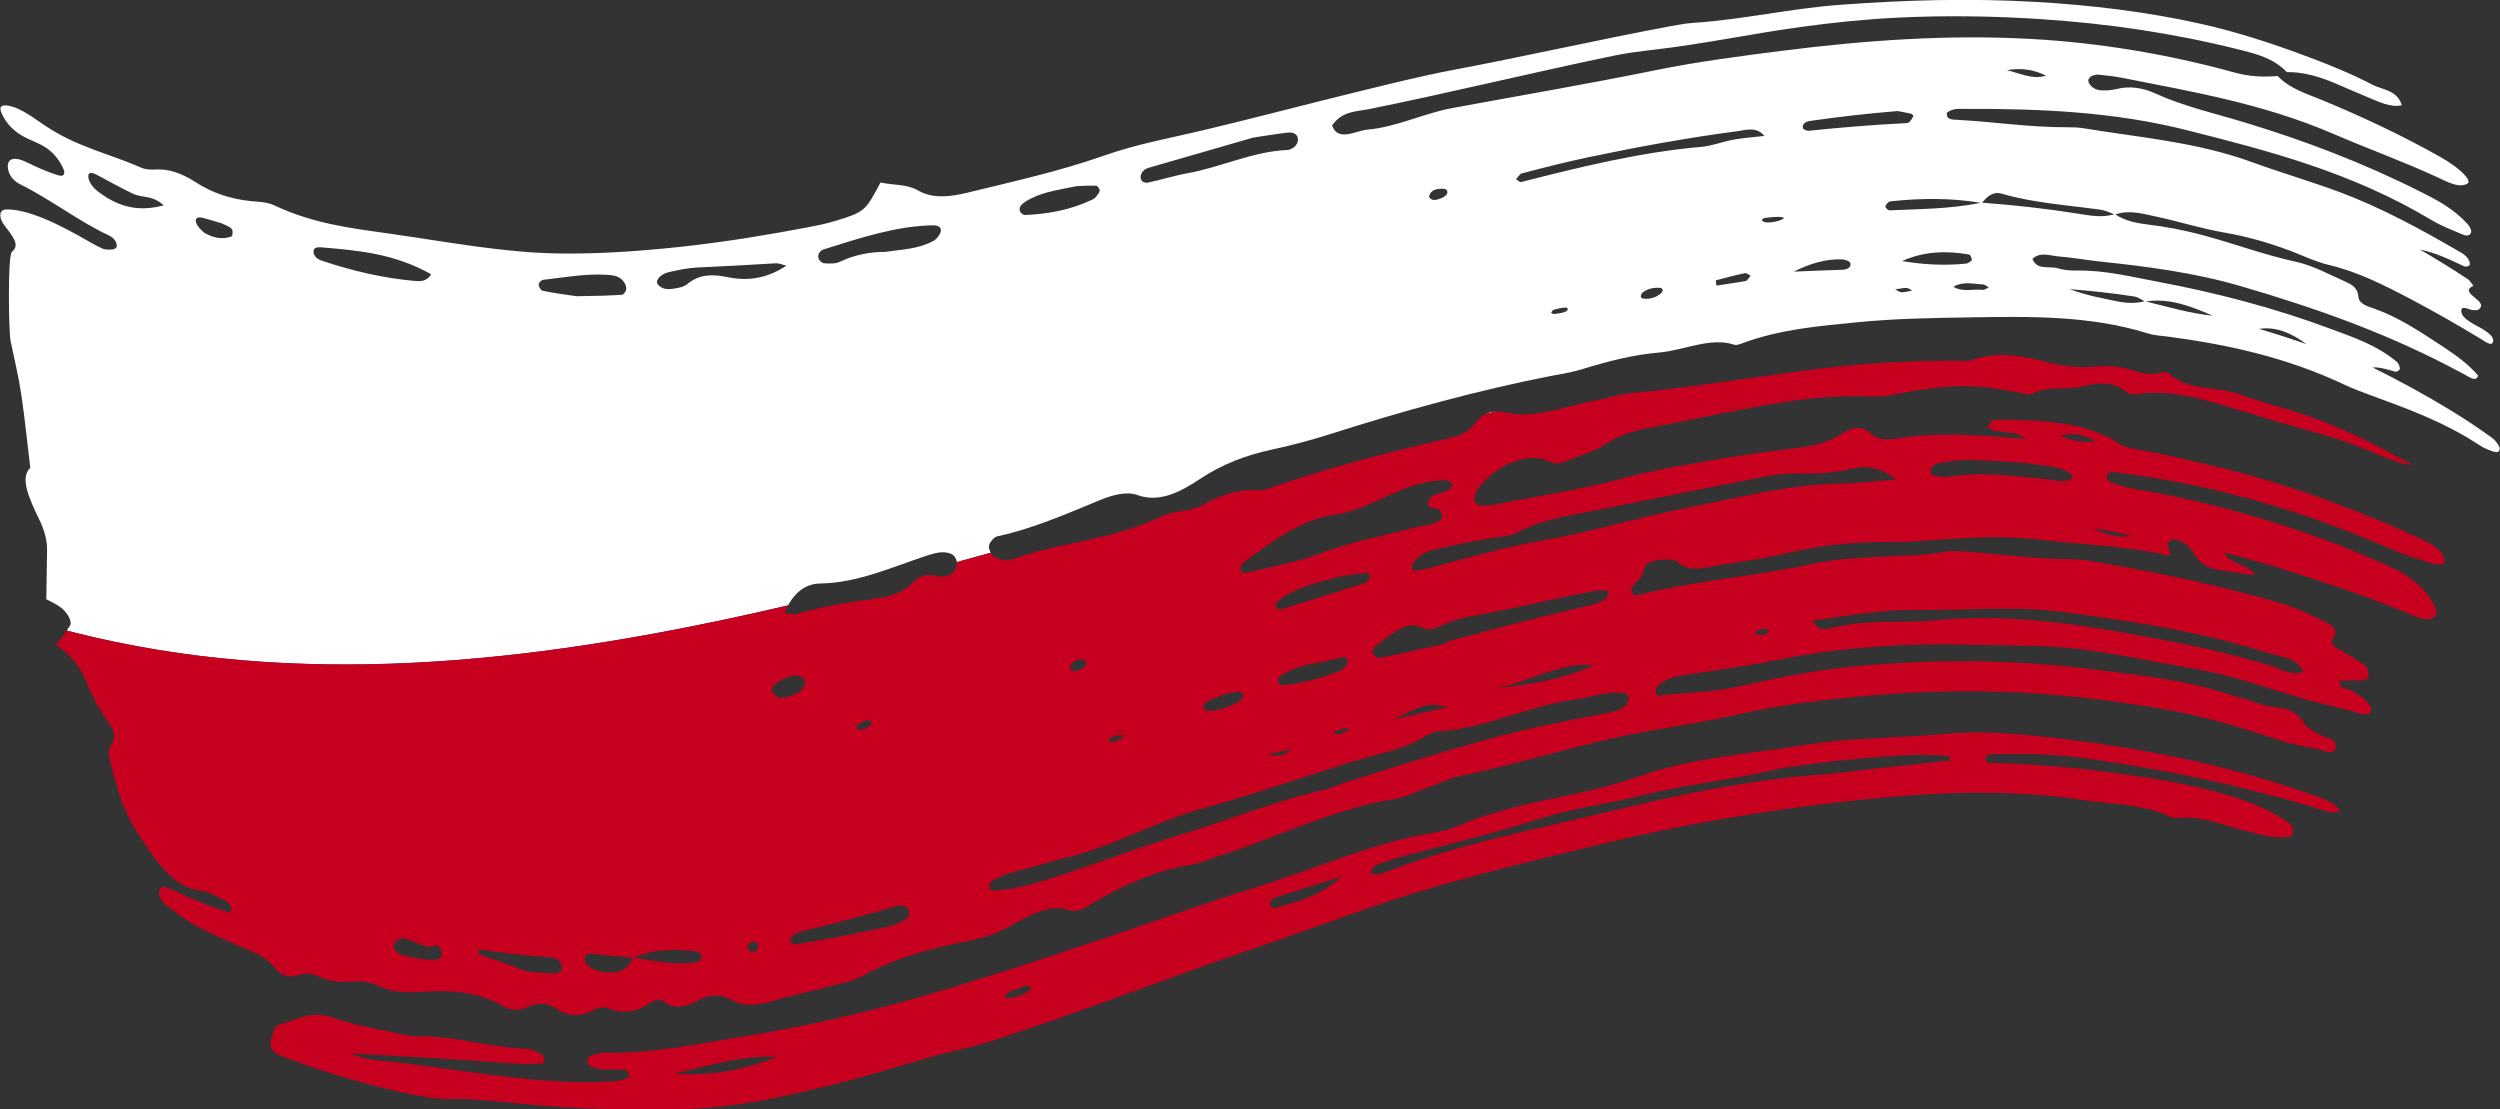
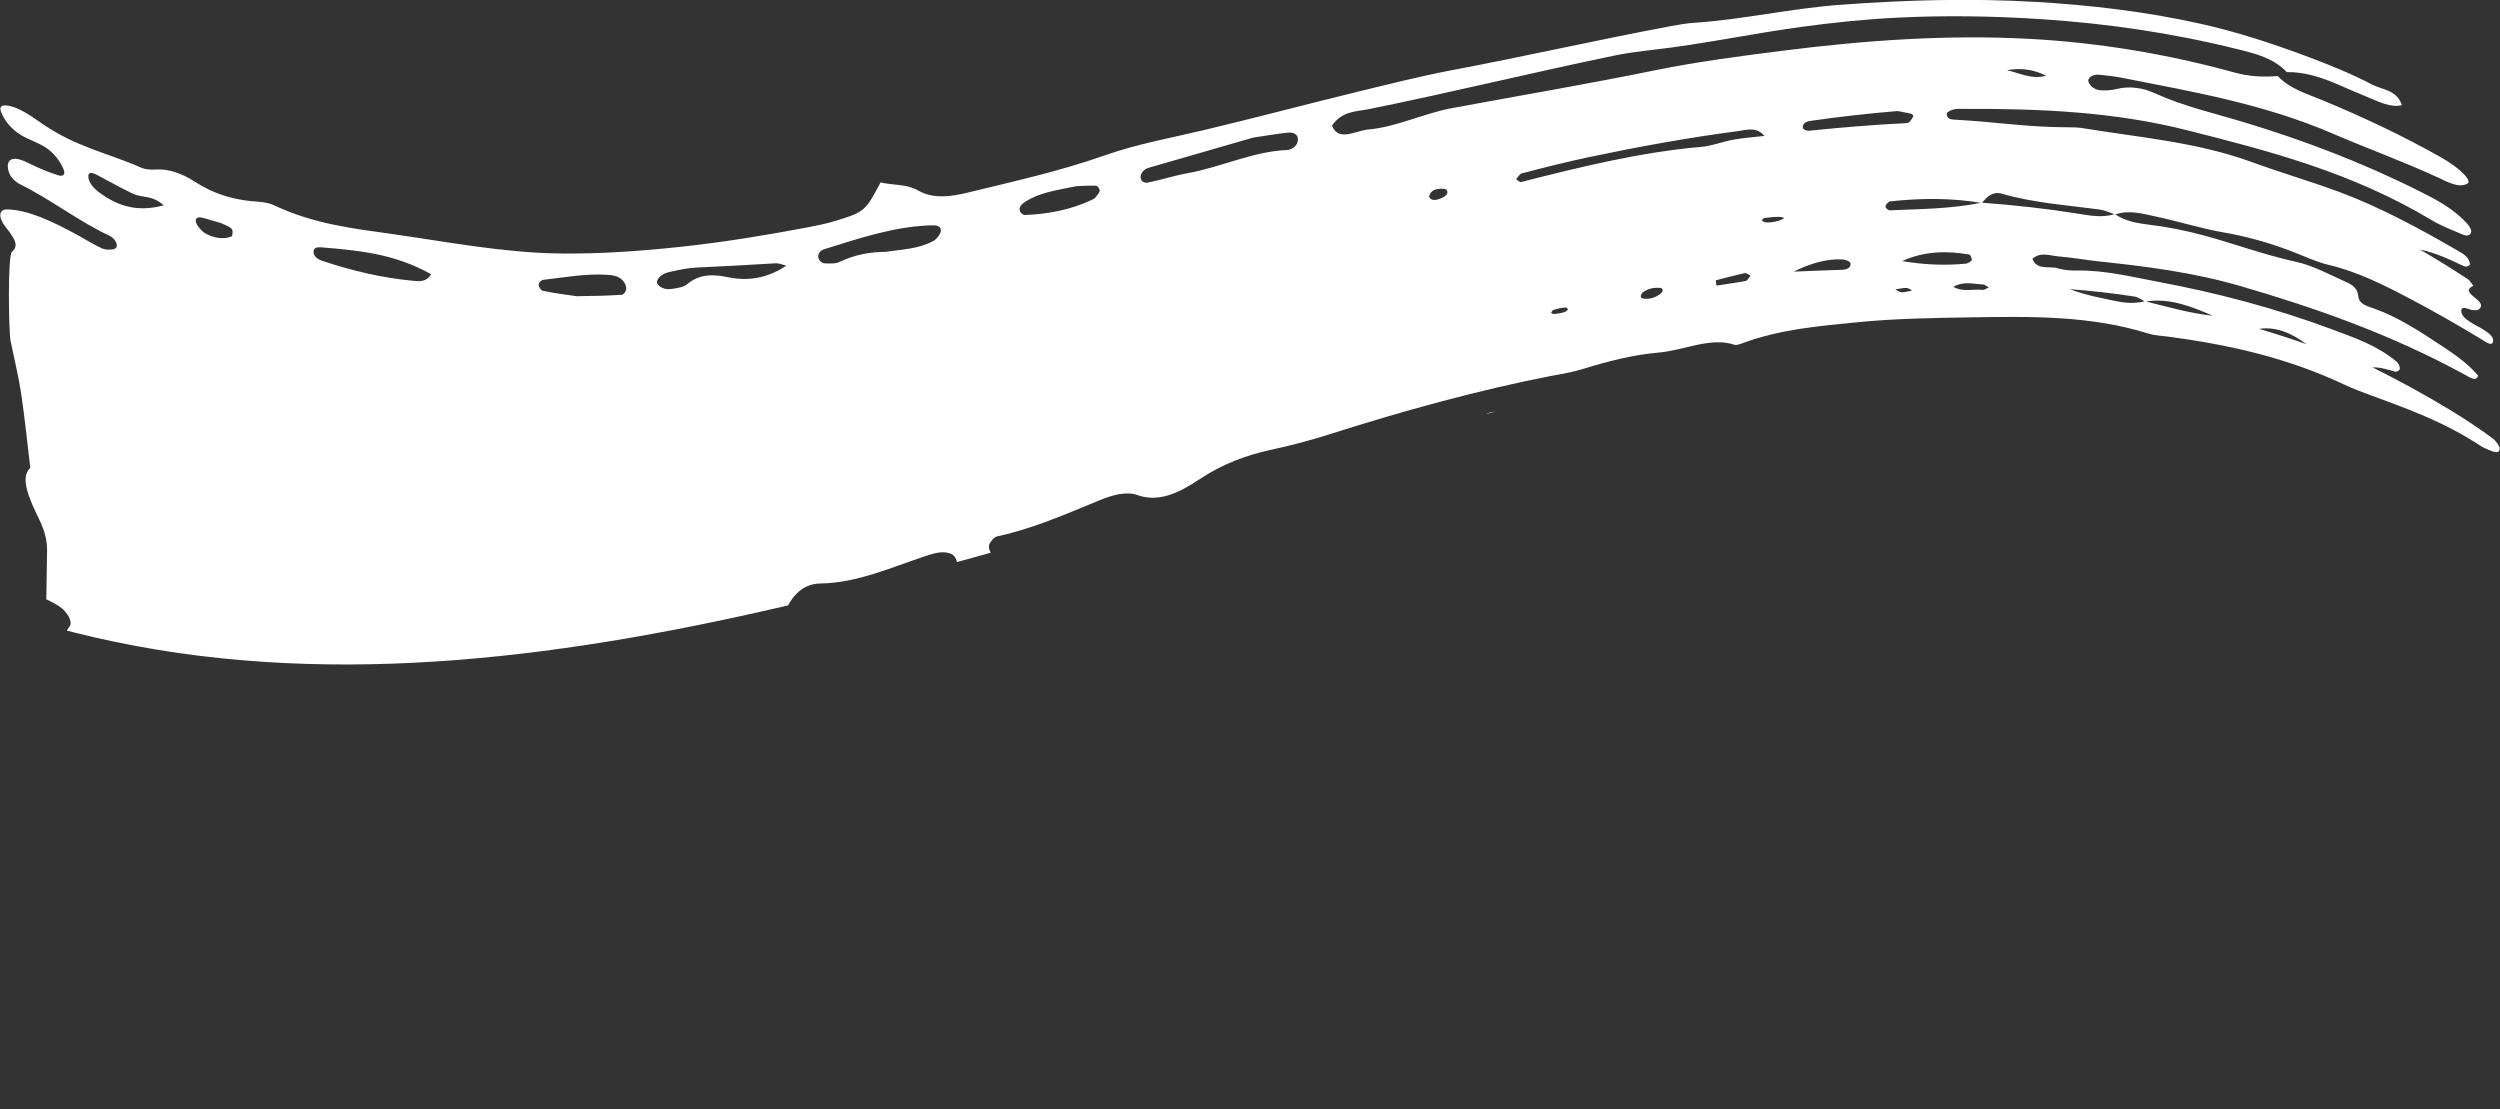
<svg xmlns="http://www.w3.org/2000/svg" height="192.6" preserveAspectRatio="xMidYMid meet" version="1.0" viewBox="33.0 153.7 434.0 192.6" width="434.0" zoomAndPan="magnify">
  <rect x="33.0" y="153.7" width="434.0" height="192.6" fill="#333333" stroke="none" />
  <defs>
    <clipPath id="a">
-       <path d="M 33 153 L 467 153 L 467 270 L 33 270 Z M 33 153" />
+       <path d="M 33 153 L 467 153 L 467 270 L 33 270 Z " />
    </clipPath>
    <clipPath id="b">
      <path d="M 371.422 285.75 C 368.543 285.996 365.664 286.398 362.797 286.66 C 358.008 287.102 353.191 287.855 348.453 288.215 C 336.25 289.129 323.953 291.762 311.703 294.742 C 299.039 297.828 286.418 300.148 273.691 305.047 C 272.711 305.426 271.703 305.73 270.973 305.246 C 271.293 304.133 271.922 303.82 272.535 303.613 C 273.996 303.121 275.461 302.637 276.914 302.254 C 284.605 300.242 292.258 298.402 300.004 295.922 C 306.035 293.992 312.047 293.289 318.074 291.77 C 325.996 289.777 333.828 289.121 341.785 287.164 C 341.992 287.113 342.203 287.078 342.41 287.047 C 350.109 285.891 357.812 285.062 365.504 284.754 C 367.523 284.676 369.516 284.855 371.52 284.965 C 371.488 285.227 371.453 285.488 371.422 285.75 Z M 254.398 311.293 C 254.066 311.383 253.516 311.137 253.484 310.852 C 253.387 310.016 254.113 309.602 254.719 309.406 C 258.449 308.207 262.184 307.062 265.914 305.91 C 262.184 309.238 258.293 310.262 254.398 311.293 Z M 207.441 326.938 C 207.875 325.445 209.004 325.711 209.781 325.328 C 210.504 324.973 211.367 324.383 212.066 325.262 C 210.621 326.742 209.094 326.891 207.441 326.938 Z M 150.031 340.066 C 155.613 338.902 161.152 336.887 167.902 337.164 C 161.406 339.789 155.773 340.473 150.031 340.066 Z M 434.613 291.754 C 419.051 286.191 403.562 283.34 388.156 281.629 C 382.355 280.984 376.477 280.559 370.629 281.102 C 362.406 281.871 354.375 281.715 346.211 283.043 C 336.59 284.621 327.059 285.129 317.379 288.523 C 313.598 289.855 309.852 290.805 306.098 291.578 C 299.445 292.945 292.785 294.27 286.062 297.105 C 284.621 297.715 283.121 298.062 281.688 298.297 C 271.504 299.961 261.215 304.566 250.988 307.746 C 242.215 310.465 233.43 313.664 224.66 316.598 C 216.934 319.184 209.219 321.777 201.508 324.137 C 196.293 325.734 191.082 327.32 185.867 328.648 C 178.156 330.609 170.445 332.262 162.73 333.52 C 154.598 334.848 146.547 336.574 138.359 336.449 C 137.348 336.434 136.336 336.727 135.363 337.008 C 135.152 337.07 135.074 337.742 135.031 338.152 C 135.016 338.305 135.254 338.582 135.426 338.691 C 137.023 339.699 138.719 339.184 140.367 339.395 C 141.059 339.488 142.145 338.98 142.23 340.742 C 141.48 340.973 140.715 341.359 139.922 341.398 C 136.797 341.555 133.668 341.605 130.531 341.457 C 119.68 340.945 108.723 338.691 97.98 337.719 C 96.582 337.59 95.098 336.98 93.648 336.562 C 103.238 337.066 112.961 337.656 122.789 338.359 C 124.238 338.465 125.672 338.383 127.109 338.324 C 127.27 338.316 127.535 338.035 127.508 337.922 C 127.414 337.5 127.301 336.867 127.039 336.723 C 126.281 336.301 125.422 335.82 124.645 335.797 C 118.398 335.621 112.027 333.496 105.84 333.621 C 104.23 333.656 102.5 333.168 100.82 332.824 C 97.461 332.141 94.098 331.492 90.723 330.332 C 86.773 328.969 84.277 330.922 81.324 331.621 C 80.605 331.789 80.441 333.184 80.094 334.078 C 79.656 335.215 80.219 336.391 81.57 336.914 C 88.488 339.578 95.391 341.676 102.281 343.215 C 105.203 343.871 108.164 344.496 111 344.473 C 115.32 344.434 119.688 344.945 124.062 345.367 C 133.453 346.277 142.828 346.477 152.184 346.211 C 161.562 345.945 170.812 343.734 180.105 341.352 C 187.125 339.547 194.121 337.09 201.191 335.531 C 203.262 335.078 205.332 334.371 207.398 333.684 C 217.727 330.258 228.062 326.449 238.414 322.68 C 244.418 320.492 250.43 318.469 256.438 316.359 C 264.312 313.594 272.199 310.617 280.07 308.27 C 290.637 305.113 301.164 302.609 311.727 300.062 C 326.832 296.43 341.887 294.012 357.016 292.453 C 369.652 291.156 382.336 290.684 394.914 292.629 C 399.84 293.387 404.961 293.23 409.723 295.473 C 410.098 295.648 410.57 295.762 410.957 295.715 C 414.98 295.238 418.859 296.941 422.805 297.945 C 425.289 298.574 427.828 299.328 430.281 298.977 C 430.625 298.926 431.117 298.594 431.102 298.328 C 431.062 297.77 430.875 296.902 430.488 296.633 C 426.469 293.836 422.086 292.309 417.719 291.145 C 411.469 289.48 405.18 288.535 398.93 287.727 C 392.059 286.84 385.199 286.273 378.34 286.121 C 378.039 286.113 377.789 285.68 377.516 285.445 C 377.809 285.16 378.117 284.637 378.387 284.633 C 383.816 284.547 389.281 284.535 394.672 285.289 C 407.777 287.117 420.934 289.785 434.242 293.707 C 435.852 294.18 437.57 295.066 439.316 294.5 C 437.922 292.734 436.184 292.312 434.613 291.754 Z M 41.039 257.805 C 41.039 257.777 41.039 257.75 41.039 257.723 C 41.02 257.711 40.996 257.699 40.977 257.688 C 40.996 257.727 41.02 257.766 41.039 257.805 Z M 425.188 210.793 C 428.133 210.348 430.828 211.539 433.406 213.445 C 430.664 212.484 427.926 211.602 425.188 210.793 Z M 405.543 206.043 C 409.594 205.387 413.375 206.875 417.133 208.508 C 413.188 208.109 409.375 206.973 405.543 206.043 Z M 400.691 206.039 C 397.863 205.469 395.035 204.941 392.297 203.895 C 396.055 204.199 399.812 204.586 403.562 205.184 C 404.164 205.277 404.723 205.703 405.301 206.008 C 403.785 206.387 402.242 206.352 400.691 206.039 Z M 377.105 188.891 C 377.945 187.789 379.039 186.895 380.473 187.316 C 386.008 188.934 391.816 189.301 397.609 190.098 C 398.445 190.211 399.238 190.605 400.051 190.895 C 397.875 191.547 395.715 191.109 393.535 190.762 C 388.066 189.891 382.586 189.293 377.105 188.891 Z M 377.195 204.023 C 375.562 203.836 373.754 204.469 372.094 203.488 C 373.914 202.457 375.578 203.02 377.219 203.07 C 377.582 203.082 377.906 203.406 378.25 203.59 C 377.895 203.742 377.508 204.062 377.195 204.023 Z M 363.203 199.02 C 367.109 197.27 371.004 197.211 374.867 197.891 C 375.102 197.93 375.234 198.461 375.32 198.789 C 375.348 198.887 375.07 199.105 374.895 199.219 C 374.711 199.336 374.484 199.449 374.277 199.469 C 370.5 199.832 366.832 199.641 363.203 199.02 Z M 363.121 204.441 C 362.785 204.445 362.484 204.168 362.008 203.938 C 362.781 203.828 363.402 203.672 363.992 203.688 C 364.34 203.699 364.637 203.984 364.953 204.148 C 364.344 204.254 363.723 204.434 363.121 204.441 Z M 360.316 189.523 C 360.359 189.227 360.852 188.688 361.141 188.656 C 366.445 188.082 371.715 188.043 376.871 188.91 C 371.574 189.977 366.316 189.98 361.051 190.215 C 360.762 190.227 360.285 189.766 360.316 189.523 Z M 347 176.402 C 346.629 176.441 346.016 176.164 345.973 175.902 C 345.852 175.137 346.586 174.789 347.254 174.691 C 352.227 173.973 357.199 173.41 362.422 172.977 C 363.062 173.098 363.914 173.242 364.75 173.441 C 364.934 173.484 365.203 173.754 365.164 173.844 C 365.008 174.203 364.777 174.559 364.504 174.859 C 364.379 175 364.082 175.07 363.871 175.082 C 358.246 175.355 352.621 175.82 347 176.402 Z M 352.867 200.531 C 350.039 200.641 347.223 200.715 344.398 200.855 C 347.156 199.473 349.938 198.633 352.754 198.727 C 353.32 198.742 354.164 199.047 354.242 199.426 C 354.402 200.195 353.504 200.508 352.867 200.531 Z M 339.301 192.246 C 339.113 192.195 338.977 192.051 338.812 191.945 C 338.984 191.805 339.172 191.551 339.324 191.535 C 340.41 191.449 341.598 191.203 342.543 191.449 C 343.273 191.641 340.605 192.594 339.301 192.246 Z M 336.059 202.48 C 334.363 202.797 332.668 203.016 330.973 203.281 C 330.934 202.98 330.891 202.676 330.852 202.371 C 332.531 201.934 334.211 201.469 335.891 201.121 C 336.227 201.055 336.562 201.402 336.898 201.559 C 336.617 201.879 336.332 202.43 336.059 202.48 Z M 297.086 185.293 C 296.785 185.371 296.488 184.98 296.191 184.809 C 296.512 184.465 296.828 183.898 297.148 183.812 C 301.016 182.789 304.891 181.816 308.758 180.996 C 317.406 179.172 326.055 177.602 334.699 176.461 C 336.188 176.262 337.969 175.637 339.293 177.301 C 337.285 177.52 335.586 177.648 333.879 177.953 C 332.059 178.281 330.199 179.035 328.422 179.188 C 318.016 180.078 307.539 182.629 297.086 185.293 Z M 321.363 204.613 C 320.352 205.449 319.281 205.676 318.219 205.531 C 318.043 205.508 317.859 205.324 317.836 205.156 C 317.812 204.992 317.988 204.754 318.082 204.535 C 319.113 203.734 320.188 203.59 321.25 203.68 C 321.422 203.691 321.621 203.871 321.641 204.031 C 321.66 204.191 321.52 204.484 321.363 204.613 Z M 304.734 207.816 C 304.102 208.09 303.41 208.133 302.758 208.219 C 302.578 208.242 302.426 208.059 302.266 207.973 C 302.402 207.805 302.543 207.527 302.684 207.488 C 303.344 207.312 304.031 207.105 304.66 207.094 C 305.312 207.082 305.336 207.555 304.734 207.816 Z M 283.238 188.098 C 282.391 188.426 281.508 188.691 281.086 187.863 C 281.211 187.074 281.812 186.656 282.453 186.547 C 283.047 186.441 283.875 186.375 284.133 186.691 C 284.566 187.23 283.91 187.836 283.238 188.098 Z M 256.371 179.75 C 250.664 179.961 244.898 182.738 239.176 183.77 C 236.895 184.176 234.594 184.922 232.309 185.391 C 231.621 185.527 230.977 185.16 231.008 184.387 C 231.039 183.645 231.688 183.035 232.363 182.84 C 238.574 181.039 244.789 179.258 250.547 177.59 C 252.852 177.25 254.691 176.93 256.508 176.727 C 257.449 176.621 258.309 176.93 258.32 177.902 C 258.332 179.027 257.219 179.719 256.371 179.75 Z M 223.184 187.953 C 223.039 188.137 222.789 188.277 222.57 188.379 C 218.719 190.199 214.852 190.852 210.98 191.023 C 210.629 191.039 210.18 190.699 210.062 190.375 C 209.801 189.652 210.375 189.105 211.035 188.691 C 213.66 187.055 216.445 186.734 219.84 186.023 C 220.566 185.996 221.926 185.891 223.242 185.938 C 223.551 185.949 223.902 186.457 223.895 186.805 C 223.891 187.145 223.473 187.59 223.184 187.953 Z M 205.473 306.465 C 206.707 305.895 207.977 305.258 209.223 304.992 C 212.184 304.359 215.16 303.254 218.062 302.59 C 226.125 300.738 233.945 296.137 242.016 293.969 C 251.52 291.406 261.059 287.879 270.578 285.105 C 273.887 284.141 277.141 283.602 280.41 281.535 C 281.199 281.039 282.156 280.66 282.934 280.625 C 290.621 280.262 298.586 276.133 306.32 275.164 C 309.219 274.832 312.293 273.48 315.031 274.074 C 315.605 274.199 315.895 274.77 315.637 275.488 C 315.5 275.867 315.113 276.348 314.766 276.551 C 314.176 276.898 313.523 277.125 312.898 277.289 C 312.055 277.512 311.215 277.629 310.375 277.797 C 304.699 278.906 299.027 279.965 293.328 281.488 C 284.266 283.91 275.188 286.805 266.117 289.684 C 265.062 290.02 263.992 290.582 262.953 290.809 C 254.734 292.602 246.488 296.008 238.262 298.508 C 231.512 300.559 224.762 303.07 218.023 305.336 C 213.805 306.75 209.602 308.133 205.402 308.324 C 205.113 308.34 204.723 307.848 204.727 307.516 C 204.73 307.207 205.16 306.605 205.473 306.465 Z M 221.023 268.176 C 221.281 268.203 221.605 268.727 221.527 268.992 C 221.23 269.969 219.383 270.59 218.852 269.926 C 218.754 269.805 218.809 269.543 218.789 269.344 C 219.371 268.363 220.199 268.086 221.023 268.176 Z M 226.703 281.406 C 227.102 281.516 227.953 280.758 227.863 281.797 C 227.855 281.906 227.105 282.266 226.73 282.309 C 226.273 282.359 225.453 282.984 225.531 281.965 C 225.539 281.855 226.273 281.605 226.703 281.406 Z M 242.738 275.367 C 243.965 274.828 245.211 274.41 246.227 274.027 C 247.07 273.926 247.711 273.766 248.281 273.816 C 248.555 273.84 248.906 274.266 248.84 274.512 C 248.746 274.863 248.34 275.348 248 275.539 C 246.156 276.578 244.301 277.129 242.477 277.113 C 242.211 277.109 241.867 276.652 241.926 276.383 C 241.996 276.047 242.422 275.508 242.738 275.367 Z M 255.301 259.504 C 255.012 259.594 254.512 259.281 254.488 259.008 C 254.461 258.695 254.785 258.062 255.086 257.844 C 258.367 255.438 261.82 254.816 266.062 253.684 C 266.941 253.562 268.629 253.289 270.293 253.145 C 270.555 253.121 270.895 253.613 270.852 253.922 C 270.812 254.215 270.316 254.789 270.016 254.883 C 265.109 256.449 260.203 257.996 255.301 259.504 Z M 266.34 280.125 C 266.66 280.051 266.949 280.281 267.258 280.371 C 266.668 280.648 266.078 281.012 265.496 281.172 C 265.18 281.262 264.879 281.016 264.395 280.863 C 265.156 280.562 265.754 280.254 266.34 280.125 Z M 257.262 283.703 C 255.539 285.203 254.387 285.004 253.242 284.684 C 254.426 284.395 255.609 284.105 257.262 283.703 Z M 255.531 272.621 C 255.219 272.633 254.844 272.223 254.832 271.891 C 254.82 271.617 255.258 271.004 255.57 270.824 C 257.898 269.504 260.242 268.91 262.238 268.699 C 263.852 268.32 265.133 267.969 266.391 267.77 C 266.645 267.727 266.992 268.207 266.973 268.531 C 266.953 268.875 266.574 269.336 266.301 269.711 C 266.164 269.895 265.91 270.047 265.707 270.125 C 262.281 271.438 258.875 272.492 255.531 272.621 Z M 249.289 251.062 C 254.285 247.352 259.203 243.77 265.074 242.984 C 268.363 242.543 271.941 240.645 275.355 239.152 C 278.02 237.984 280.609 237.238 283.195 237.09 C 284.035 237.039 284.91 237.066 285.164 238 C 284.82 238.32 284.496 238.75 284.121 238.938 C 283.082 239.465 281.555 239.367 281.074 240.512 C 280.238 242.516 282.758 241.508 283.141 242.535 C 283.266 242.875 283.289 243.281 283.359 243.676 C 281.906 244.957 280.379 244.812 278.898 245.211 C 273.23 246.727 267.598 247.727 261.879 249.887 C 257.793 251.43 253.637 252.094 249.512 253.105 C 249.129 253.195 248.566 253.074 248.43 252.801 C 248.094 252.141 248.668 251.523 249.289 251.062 Z M 284.379 276.441 C 280.824 277.234 277.973 277.891 274.859 278.621 C 280.844 275.727 280.852 275.738 284.379 276.441 Z M 309.688 269.199 C 303.699 271.871 297.859 272.602 292.035 273.277 C 297.887 272.426 303.98 268.496 309.688 269.199 Z M 309.152 258.738 C 300.824 260.672 292.492 262.812 284.16 265.102 C 284.152 265.191 284.141 265.281 284.133 265.371 C 280.305 266.207 276.465 267.109 272.641 267.902 C 272.145 268.004 271.504 267.559 271.32 267.102 C 271.078 266.484 271.734 265.875 272.352 265.414 C 274.895 263.531 277.379 261.27 280.094 262.758 C 281.09 263.305 282.547 262.645 283.836 262.062 C 286.867 260.695 289.812 260.461 292.797 259.859 C 298.34 258.746 303.906 257.41 309.457 256.344 C 310.289 256.184 311.102 256.203 311.91 256.195 C 312.055 256.191 312.254 256.449 312.215 256.578 C 312.094 256.98 311.93 257.598 311.672 257.734 C 310.859 258.172 309.988 258.543 309.152 258.738 Z M 291.457 247.195 C 293.184 246.91 294.879 246.906 296.625 246.02 C 300.527 244.027 304.43 243.391 308.336 242.625 C 318.527 240.625 328.734 238.492 338.98 236.527 C 340.938 236.148 342.934 235.852 344.824 235.91 C 348.039 236.012 351.23 235.848 354.539 235.074 C 357.215 234.453 359.555 234.875 362.152 236.945 C 358.461 237.164 355.641 237.629 352.91 237.633 C 344.285 237.648 335.551 239.957 326.891 241.641 C 318.004 243.363 309.102 246.094 300.23 247.641 C 293.781 248.766 287.242 250.727 280.746 252.414 C 279.902 252.633 279.055 252.707 278.238 252.723 C 278.129 252.727 278.043 251.938 278.227 251.641 C 279.094 250.246 280.402 249.508 281.727 249.195 C 284.98 248.426 288.23 247.723 291.457 247.195 Z M 368.199 235.25 C 368.379 234.285 369.465 234.105 370.309 233.973 C 371.613 233.766 372.938 233.57 374.238 233.57 C 377.07 233.578 379.891 233.727 384.16 234.039 C 384.887 234.125 387.051 234.355 389.199 234.723 C 391.758 235.156 393.418 236.254 392.59 236.785 C 391.359 237.59 390.062 237.051 388.816 236.938 C 382.965 236.398 377.176 235.492 371.223 236.469 C 370.797 236.535 370.348 236.492 369.93 236.438 C 369.121 236.328 367.996 236.375 368.199 235.25 Z M 396.859 230.301 C 394.426 230.598 392.832 230.262 390.609 229.324 C 393.094 228.785 394.699 229.105 396.859 230.301 Z M 402.961 246.711 C 400.473 247.109 398.957 246.598 396.254 245.309 C 399.098 245.852 400.652 246.188 402.961 246.711 Z M 338.41 263.023 C 338.781 262.883 339.211 262.82 339.559 262.879 C 339.832 262.926 340.02 263.199 340.242 263.371 C 339.891 263.539 339.539 263.711 339.188 263.883 C 338.809 263.883 338.426 263.906 338.059 263.871 C 337.891 263.855 337.754 263.73 337.605 263.652 C 337.871 263.434 338.125 263.129 338.41 263.023 Z M 366.152 259.582 C 373.57 259.684 381.066 258.98 388.496 259.672 C 391.883 259.984 395.25 260.512 398.629 260.996 C 407.969 262.332 417.367 264.086 426.73 267.062 C 428.871 267.738 431.395 267.68 432.906 270.262 C 430.875 271.168 428.762 269.684 426.738 269.094 C 417.359 266.359 408.004 264.59 398.688 263.008 C 388.562 261.289 378.402 260.395 368.141 261.445 C 366.652 261.598 365.16 261.613 363.684 261.617 C 359.469 261.629 355.262 261.625 350.965 262.723 C 349.742 263.035 348.465 263.152 347.727 261.434 C 353.871 260.535 360.078 259.492 366.152 259.582 Z M 197.621 253.598 C 197.02 253.84 196.27 253.898 195.715 253.73 C 194.16 253.266 192.75 253.531 191.398 254.902 C 189.566 256.766 187.371 257.281 185.145 257.594 C 180.512 258.242 175.887 258.91 171.312 260.305 C 170.746 260.477 170.086 260.184 169.23 260.07 C 170.441 256.938 172.586 255.027 175.406 254.992 C 181.719 254.914 187.656 252.23 193.746 250.207 C 195.277 249.695 196.879 249.238 198.246 249.914 C 198.707 250.145 199.098 250.82 199.125 251.387 C 199.176 252.336 198.551 253.227 197.621 253.598 Z M 181.809 279.68 C 182.207 279.238 182.84 278.938 183.402 278.773 C 183.719 278.676 184.094 278.969 184.441 279.086 C 184.008 280.07 183.191 280.254 182.387 280.422 C 181.863 280.402 181.52 279.996 181.809 279.68 Z M 190.391 313.215 C 189.414 313.746 188.387 314.285 187.367 314.516 C 181.906 315.754 176.441 316.789 170.973 317.648 C 170.703 317.688 170.191 317.242 170.188 316.973 C 170.184 316.656 170.562 316.211 170.867 315.969 C 171.215 315.699 171.652 315.527 172.066 315.426 C 177.719 314.055 183.379 312.539 188.965 310.914 C 189.449 310.969 189.918 310.902 190.238 311.086 C 190.543 311.262 190.844 311.66 190.871 312.031 C 190.898 312.391 190.648 313.074 190.391 313.215 Z M 167.133 273.941 C 166.836 273.328 167.281 272.645 167.863 272.254 C 170.031 270.793 171.703 270.562 172.559 271.598 C 172.68 271.746 172.734 272.012 172.711 272.223 C 172.555 273.672 171.098 274.609 168.32 274.879 C 168.012 274.652 167.363 274.422 167.133 273.941 Z M 163.453 318.969 C 163.195 318.949 162.996 318.484 162.773 318.223 C 162.887 317.473 163.348 317.078 163.973 317.148 C 164.242 317.18 164.641 317.621 164.633 317.895 C 164.613 318.629 164.07 319.023 163.453 318.969 Z M 159.445 201.836 C 156.91 201.32 154.52 201.168 152.297 203.031 C 151.656 203.566 150.613 203.707 149.73 203.84 C 148.832 203.977 147.906 203.883 147.223 203.109 C 146.648 202.453 147.613 201.266 149.141 200.934 C 150.703 200.594 152.293 200.227 153.883 200.148 C 158.469 199.922 163.059 199.707 167.645 199.41 C 168.27 199.371 168.895 199.68 169.516 199.824 C 166.168 202.039 162.836 202.523 159.445 201.836 Z M 154.141 320.742 C 152.688 320.895 151.219 321.031 149.773 320.91 C 147.523 320.723 145.281 320.316 143.031 319.945 C 146.602 318.402 150.332 318.438 154.074 318.883 C 154.359 318.914 154.75 319.457 154.773 319.797 C 154.793 320.102 154.387 320.715 154.141 320.742 Z M 139.582 322.484 C 137.914 322.527 136.223 322.473 134.836 321.105 C 134.59 320.863 134.426 320.23 134.535 319.926 C 134.652 319.598 135.137 319.211 135.449 319.242 C 137.926 319.48 140.398 319.762 142.867 319.977 C 142.23 321.504 141.172 322.441 139.582 322.484 Z M 127.188 204.172 C 126.91 204.117 126.492 203.445 126.504 203.109 C 126.516 202.789 126.957 202.316 127.289 202.281 C 130.902 201.871 134.496 201.191 138.238 201.395 C 139.41 201.461 140.59 201.582 141.332 202.672 C 141.574 203.031 141.773 203.539 141.715 203.934 C 141.66 204.293 141.262 204.848 140.969 204.867 C 138.449 205.047 135.922 205.09 133.09 205.121 C 131.316 204.871 129.246 204.598 127.188 204.172 Z M 128.957 322.676 C 126.887 322.566 124.852 322.676 122.742 321.734 C 120.57 320.77 118.293 320.16 116.055 319.332 C 116.07 319.066 116.086 318.805 116.098 318.543 C 120.453 319.164 124.809 319.586 129.16 319.988 C 129.625 320.031 130.418 320.789 130.512 321.277 C 130.73 322.469 129.848 322.723 128.957 322.676 Z M 107.25 320.316 C 105.816 320.152 104.371 319.895 102.926 319.527 C 102.062 319.309 101.172 318.703 101.434 317.598 C 101.547 317.105 102.176 316.824 102.664 316.625 C 102.977 316.5 103.461 316.703 103.691 316.73 C 104.887 317.215 105.91 317.59 106.926 318.016 C 107.887 318.414 109.465 316.82 109.676 319.312 C 109.773 320.445 108.273 320.441 107.25 320.316 Z M 88.887 198.961 C 88.184 198.727 87.434 198.234 87.43 197.402 C 87.43 196.637 88.152 196.59 88.805 196.641 C 95.078 197.164 101.387 197.688 107.828 201.297 C 107.074 202.672 105.844 202.555 104.75 202.449 C 99.492 201.961 94.199 200.742 88.887 198.961 Z M 175.988 196.996 C 182.266 195.035 188.578 192.902 195.055 192.812 C 195.738 192.805 196.5 193.109 196.312 193.902 C 196.18 194.469 195.605 195.211 195.074 195.504 C 192.438 196.945 189.652 196.98 186.668 197.426 C 184.152 197.434 181.449 197.875 178.785 199.152 C 177.996 199.531 176.988 199.449 176.105 199.41 C 175.738 199.395 175.285 199.02 175.141 198.676 C 174.824 197.945 175.332 197.199 175.988 196.996 Z M 73.172 194.754 C 71.902 195.246 70.379 195.137 68.723 194.258 C 68.145 193.949 67.371 193.109 67.102 192.492 C 66.711 191.602 67.305 191.305 68.051 191.484 C 69.176 191.758 70.324 192.141 71.41 192.441 C 71.922 192.684 72.383 192.863 72.832 193.121 C 73.031 193.234 73.355 193.562 73.359 193.691 C 73.371 194.086 73.41 194.66 73.172 194.754 Z M 50.105 187.02 C 49.195 186.336 48.293 185.266 48.328 184.234 C 48.352 183.496 49.113 183.676 49.801 184.043 C 51.883 185.145 53.969 186.328 56.043 187.312 C 57.785 188.141 59.34 187.484 61.422 189.348 C 57.164 190.469 53.766 189.762 50.105 187.02 Z M 388.195 166.844 C 385.738 167.559 383.656 166.383 381.395 165.891 C 383.762 165.461 386 165.719 388.195 166.844 Z M 465.699 229.777 C 463.332 228.039 460.926 226.453 458.512 224.977 C 453.977 222.211 449.422 219.742 444.867 217.48 C 446.227 217.418 447.512 217.879 448.793 218.215 C 449.098 218.297 449.586 217.992 449.617 217.711 C 449.652 217.383 449.375 216.75 449.062 216.488 C 445.598 213.621 441.707 212.32 437.91 210.902 C 427.836 207.133 417.746 204.523 407.688 202.629 C 402.992 201.746 398.359 200.582 393.582 200.668 C 392.469 200.688 391.285 200.598 390.246 200.281 C 388.738 199.82 386.59 200.684 385.836 198.625 C 387.227 197.379 388.801 198.078 390.293 198.203 C 392.762 198.41 395.211 198.852 397.684 199.113 C 405.77 199.973 413.918 201.02 421.961 203.367 C 434.938 207.148 448.027 211.703 461.051 218.832 C 461.789 219.234 462.844 220.008 463.211 218.91 C 461.414 216.82 459.258 215.309 457.113 213.891 C 453.207 211.309 449.336 208.746 445.188 207.285 C 444.152 206.918 442.531 206.527 442.414 205.215 C 442.285 203.781 441.488 203.203 440.34 202.684 C 437.438 201.379 434.535 199.793 431.617 199.156 C 426.078 197.949 420.785 195.973 415.41 194.523 C 412.277 193.684 409.105 193.066 405.934 192.688 C 403.863 192.441 401.945 192.047 400.219 190.926 C 402.668 190.078 405.113 190.836 407.566 191.359 C 411.387 192.176 415.199 193.395 419.043 194.055 C 422.941 194.727 426.758 195.785 430.566 197.23 C 432.805 198.082 435.07 199.172 437.32 199.699 C 442.184 200.84 446.844 203.168 451.539 205.645 C 455.566 207.77 459.594 210.066 463.633 212.512 C 464.414 212.98 465.688 214.012 465.812 212.887 C 465.91 212.012 464.656 211.246 463.762 210.699 C 463.316 210.422 462.848 210.223 462.402 209.953 C 461.5 209.402 460.348 208.707 460.281 207.785 C 460.191 206.566 461.555 207.469 462.32 207.539 C 462.996 207.602 463.48 207.531 463.688 206.883 C 464.07 205.672 459.902 204.395 462.375 203.32 C 462.062 202.93 461.789 202.418 461.422 202.172 C 458.672 200.344 455.895 198.652 453.125 197.035 C 455.766 197.551 458.246 198.738 460.734 199.91 C 461.066 200.066 461.633 199.922 461.746 199.668 C 461.855 199.43 461.613 198.809 461.344 198.461 C 461.035 198.062 460.535 197.723 460.094 197.465 C 453.094 193.395 446.129 189.625 439.055 187.008 C 434.016 185.145 428.949 183.672 424.02 181.871 C 414.312 178.324 404.34 177.566 394.598 175.953 C 393.695 175.805 392.766 175.789 391.844 175.793 C 385.359 175.812 379.059 174.84 372.699 174.496 C 371.926 174.453 370.836 174.496 370.977 173.281 C 371.984 172.441 373.168 172.609 374.262 172.605 C 387.094 172.555 400.035 173.094 412.742 176.324 C 426.84 179.895 441.242 183.582 455.145 191.922 C 456.898 192.973 458.797 193.672 460.637 194.461 C 461.297 194.742 461.969 194.543 462.004 193.863 C 462.02 193.527 461.672 192.93 461.344 192.566 C 459.066 190.047 456.285 188.543 453.559 187.164 C 443.289 181.965 432.984 178.078 422.711 174.965 C 417.469 173.367 412.168 172.199 407.195 169.934 C 405.027 168.945 402.746 168.574 400.406 169.16 C 399.547 169.371 398.586 169.445 397.688 169.375 C 396.758 169.301 395.957 168.836 395.582 167.965 C 395.281 167.277 396.234 166.559 397.41 166.668 C 398.797 166.801 400.184 166.969 401.555 167.238 C 413.664 169.633 426.008 171.73 438.094 176.949 C 443.98 179.488 450.055 181.676 456.066 184.441 C 457.836 185.254 459.828 186.422 461.352 185.578 C 462.18 185.125 460.227 182.977 456.727 180.996 C 449.891 177.141 443.016 173.934 436.16 171.09 C 433.438 169.957 430.578 169.152 428.402 166.898 C 425.926 167.109 423.516 167.008 420.852 166.273 C 409.117 163.047 397.355 161.113 385.566 160.461 C 371.234 159.668 356.875 160.684 342.547 162.496 C 335.148 163.438 327.758 164.391 320.363 165.895 C 308.547 168.301 296.816 170.297 285.059 172.469 C 280.211 173.363 275.332 175.781 270.516 176.184 C 268.32 176.363 265.305 178.398 264.242 175.484 C 266.039 172.922 268.492 173.082 270.691 172.637 C 284.805 169.773 298.922 166.32 313.062 163.387 C 315.379 162.902 317.695 162.609 320 162.344 C 328.547 161.371 337.129 159.543 345.719 158.367 C 351.285 157.609 356.859 157.031 362.426 156.762 C 370.773 156.352 379.109 156.48 387.453 157.031 C 398.805 157.781 410.164 159.422 421.523 162.262 C 424.535 163.012 427.617 163.738 429.996 166.219 C 432.793 166.172 435.578 166.977 438.359 168.148 C 440.195 168.926 442.027 169.758 443.883 170.508 C 445.918 171.336 448 172.441 449.969 171.961 C 449.117 169.305 446.602 169.312 444.82 168.391 C 441.203 166.5 437.492 164.996 433.801 163.613 C 427.566 161.277 421.34 159.234 415.062 157.836 C 405.539 155.707 395.984 154.594 386.441 154.035 C 375.039 153.367 363.637 153.695 352.246 154.551 C 343.867 155.176 335.449 157.109 327.117 157.656 C 325.738 157.746 324.332 157.996 322.934 158.258 C 310.363 160.613 297.82 163.469 285.285 165.84 C 279.723 166.887 274.133 168.301 268.559 169.66 C 259.719 171.812 250.879 174.172 242.043 176.273 C 236.25 177.656 230.512 178.656 224.672 180.711 C 216.855 183.461 208.906 185.199 201.02 187.129 C 197.961 187.879 194.945 188.254 192.34 186.746 C 190.406 185.629 188 185.879 185.863 185.371 C 183.219 190.348 183.129 190.48 178.086 192.031 C 176.492 192.52 174.863 192.852 173.246 193.16 C 166.066 194.52 158.898 195.699 151.719 196.484 C 144.539 197.27 137.359 197.797 130.16 197.707 C 120.426 197.586 110.625 195.676 100.848 194.293 C 94.16 193.348 87.449 192.578 80.598 189.344 C 79.27 188.719 77.84 188.75 76.496 188.605 C 73.316 188.254 70.148 187.406 66.797 185.227 C 64.426 183.688 62.137 183.004 60.023 183.125 C 59.23 183.172 58.336 183.172 57.449 182.781 C 51.613 180.211 46.105 179.23 40.109 175.02 C 38.047 173.57 35.84 172.098 34 172.004 C 33.402 171.973 32.848 172.141 33.156 173.047 C 33.402 173.762 33.973 174.719 34.539 175.367 C 35.895 176.914 37.301 177.551 38.672 178.156 C 40.039 178.762 41.449 179.344 42.758 180.969 C 43.312 181.656 43.875 182.559 44.098 183.266 C 44.379 184.164 43.77 184.344 43.094 184.125 C 41.777 183.703 40.434 183.184 39.074 182.551 C 37.707 181.914 36.285 181.074 35.234 181.305 C 34.543 181.453 34.207 182.047 34.414 183.121 C 34.672 184.469 35.66 185.285 36.598 185.746 C 41.641 188.223 46.824 192.223 51.891 194.566 C 52.586 194.891 53.348 195.613 53.27 196.445 C 53.238 196.789 52.836 196.977 52.488 197.004 C 51.922 197.051 51.289 197.086 50.641 196.789 C 49.277 196.168 47.879 195.281 46.5 194.523 C 42.062 192.098 37.793 190.09 34.172 190.055 C 32.812 190.039 32.625 191.418 33.969 193.098 C 35.844 195.422 36.191 196.461 35.07 197.422 C 34.324 198.047 34.496 211.246 34.848 212.941 C 35.473 215.988 36.238 219.117 36.676 222.047 C 37.324 226.41 37.742 230.637 38.258 234.922 C 36.414 236.59 38.023 240.211 39.836 243.934 C 40.824 245.957 41.199 247.715 41.172 249.293 C 41.117 252.098 41.082 254.91 41.039 257.723 C 41.844 258.164 42.645 258.492 43.449 259.078 C 44.746 260.027 45.582 261.617 45.156 262.305 C 44.414 263.508 43.566 264.566 42.762 265.676 C 44.891 267.109 46.699 268.98 47.84 271.742 C 48.855 274.199 50.008 276.59 51.699 278.895 C 53 280.656 53.062 281.891 52.371 282.852 C 52.012 283.355 51.723 284.199 51.941 285.09 C 53.004 289.461 54.125 294.086 56.941 298.438 C 59.969 303.105 63.281 307.977 67.914 308.324 C 69.195 308.418 70.844 309.48 72.328 310.172 C 72.621 310.309 73.148 311.047 73.18 311.352 C 73.215 311.691 72.855 312.141 72.586 312.055 C 70.703 311.465 68.801 310.73 66.898 309.941 C 65.207 309.242 63.492 308.352 61.824 307.711 C 61.34 307.523 60.758 307.848 60.617 308.297 C 60.328 309.23 61.223 310.344 62.043 310.984 C 63.723 312.289 65.43 313.516 67.121 314.453 C 69.465 315.754 71.805 316.738 74.148 317.77 C 76.469 318.793 78.805 319.379 80.953 321.961 C 81.898 323.098 83.02 323.355 83.98 323.168 C 85.266 322.922 86.484 322.352 88.051 323.102 C 90.477 324.266 92.621 324.246 94.816 324.062 C 95.953 323.965 97.344 324.258 98.566 324.812 C 101.414 326.113 103.992 326.043 106.664 325.875 C 111.172 325.594 115.801 325.754 120.398 328.383 C 121.945 329.266 123.258 329.152 124.621 328.5 C 126.172 327.754 127.926 327.688 129.5 328.762 C 131.844 330.359 133.918 330.16 136.109 329.02 C 136.809 328.652 137.844 328.418 138.547 328.707 C 141.383 329.887 143.828 329.324 146.223 327.586 C 146.676 327.258 147.664 327.133 148.047 327.441 C 150.469 329.391 152.57 328.168 154.91 327.051 C 156.438 326.324 158.352 326.391 159.848 327.238 C 162.465 328.719 165.062 328.105 167.812 327.297 C 170.914 326.379 174.078 325.77 177.207 324.902 C 179.086 324.387 181.055 324.051 182.805 323.09 C 188.867 319.766 195.145 318.215 201.477 316.977 C 203.789 316.523 206 315.758 208.301 314.512 C 211.672 312.68 215.227 310.484 218.727 311.723 C 219.875 312.133 221.133 311.492 222.387 310.715 C 228.066 307.195 233.887 304.809 239.828 303.82 C 241.27 303.578 242.766 302.898 244.234 302.434 C 254.52 299.184 264.84 293.988 275.133 292.406 C 276.965 292.121 278.91 291.152 280.809 290.473 C 282.703 289.789 284.629 288.797 286.488 288.414 C 297.594 286.129 308.797 282.391 319.91 280.484 C 324.938 279.621 329.949 278.828 335.039 277.656 C 341.574 276.156 348.098 275.383 354.621 274.727 C 363.254 273.859 371.879 273.551 380.508 273.801 C 389.559 274.062 398.59 275.148 407.668 276.645 C 414.441 277.766 421.164 279.633 427.902 281.949 C 430.195 282.738 432.586 283.211 434.922 283.633 C 436.199 283.855 438.438 285.258 438.473 283.168 C 438.492 281.82 436.344 281.73 435.215 281.008 C 434.441 280.508 433.48 279.988 433.043 279.285 C 431.727 277.172 430.066 276.648 427.969 276.465 C 426.309 276.32 424.57 275.637 422.887 275.121 C 419.73 274.16 416.602 273.121 413.438 272.438 C 408.145 271.293 402.812 270.727 397.539 270.039 C 382.953 268.141 368.391 268.004 353.797 269.512 C 347.457 270.164 341.086 271.465 334.734 272.898 C 330.035 273.957 325.539 273.875 320.941 274.461 C 320.703 274.488 320.379 273.977 320.406 273.656 C 320.438 273.305 320.754 272.754 321.07 272.512 C 322.891 271.105 324.816 270.977 326.707 270.699 C 331.988 269.926 337.258 269.145 342.594 268.066 C 348.328 266.91 354.062 266.285 359.781 265.883 C 368.688 265.258 377.551 265.719 386.477 265.848 C 395.664 265.988 404.625 268.258 413.828 269.777 C 419.805 270.766 425.727 272.832 431.707 274.656 C 435.535 275.82 439.43 276.598 443.305 277.695 C 443.801 277.84 444.613 277.504 444.695 277.105 C 444.781 276.699 444.258 275.812 443.797 275.363 C 443.109 274.695 442.234 274.246 441.457 273.676 C 440.703 273.121 439.301 273.691 439.102 271.863 C 440.586 271.82 442.035 271.891 443.418 271.781 C 444.395 271.711 444.43 269.848 443.457 269.16 C 441.875 268.043 440.203 267.125 438.586 266.133 C 437.879 265.699 437.598 265.086 438.023 264.551 C 438.816 263.555 438.359 262.52 437.152 261.91 C 434.43 260.531 431.672 259.211 428.879 258.391 C 418.277 255.285 407.742 253.141 397.273 251.301 C 395.781 251.039 394.27 250.797 392.766 250.789 C 386.879 250.762 381.16 249.992 375.406 249.547 C 373.719 249.414 371.977 249.211 370.297 249.535 C 367.016 250.164 363.832 250.094 360.613 250.277 C 356.32 250.523 352.008 250.633 347.719 251.574 C 337.535 253.812 327.543 254.414 317.426 256.984 C 316.434 257.238 315.859 256.344 316.441 255.473 C 316.836 254.887 317.504 254.434 317.867 253.84 C 318.332 253.086 318.477 251.828 319.004 251.535 C 319.973 250.992 321.152 250.867 322.188 250.824 C 322.992 250.789 323.926 250.91 324.43 251.367 C 325.832 252.637 327.656 252.535 329.641 252.148 C 334.16 251.277 338.691 250.84 343.195 249.738 C 349.734 248.141 356.148 247.68 362.555 247.809 C 363.828 247.836 365.137 247.695 366.43 247.609 C 373.328 247.145 380.305 246.574 387.121 247.391 C 394.621 248.285 402.199 248.43 409.812 250.23 C 409.637 249.289 409.121 248.277 409.43 247.898 C 410.203 246.941 411.445 247.469 412.348 248.102 C 413.051 248.59 413.594 249.371 414.07 250.098 C 415.156 251.758 416.73 252.461 418.555 252.727 C 420.434 253.004 422.32 253.23 424.473 253.578 C 423.102 251.398 420.578 251.938 419.078 249.625 C 424.641 250.977 429.594 252.578 434.574 254.191 C 440.012 255.953 445.473 257.875 450.938 260.137 C 452.637 260.84 454.535 261.844 455.762 260.656 C 456.488 259.953 455.078 257.223 452.75 255.148 C 451.617 254.141 450.328 253.219 449.055 252.609 C 442.094 249.305 435.105 246.727 428.145 244.516 C 419.879 241.891 411.625 239.914 403.371 238.543 C 402.086 238.328 400.82 237.891 399.574 237.48 C 399.23 237.367 398.805 236.934 398.754 236.609 C 398.617 235.723 399.406 235.605 400.043 235.684 C 410.305 236.922 420.566 239.141 430.84 242.461 C 436.738 244.363 442.641 246.672 448.562 249.227 C 450.742 250.168 452.98 250.77 455.188 251.516 C 455.812 251.723 456.43 251.621 457.031 251.609 C 457.207 251.605 457.441 251.43 457.418 251.277 C 457.363 250.855 457.289 250.363 457.035 249.977 C 456.273 248.836 455.168 248.168 454.062 247.633 C 448.785 245.086 443.496 242.957 438.23 240.992 C 430.773 238.211 423.324 235.98 415.883 234.254 C 412.164 233.391 408.473 232.48 404.758 231.852 C 403.434 231.629 402.129 231.477 400.969 230.742 C 394.762 226.805 387.613 226.684 380.617 226.555 C 379.723 226.535 378.406 226.453 378.121 227.875 C 379.789 229.316 382.441 228.059 384.621 229.895 C 376.656 229.227 369.324 228.648 361.863 229.875 C 360.316 230.133 358.797 229.949 357.699 228.914 C 356.344 227.633 354.758 227.742 352.957 228.891 C 350.512 230.449 347.906 231.121 345.238 231.434 C 339.344 232.121 333.445 233.004 327.547 234.062 C 323.609 234.77 319.672 235.395 315.738 236.484 C 307.812 238.684 300.023 239.793 292.18 241.367 C 291.535 241.5 290.898 241.465 290.277 241.453 C 288.859 241.426 288.531 240.004 289.594 238.559 C 292.43 234.703 297.414 232.406 300.996 233.449 C 302.121 233.777 303 234.543 304.488 233.906 C 306.879 232.887 309.445 232.285 311.629 230.859 C 314.672 228.863 317.637 228.266 320.719 227.707 C 323.57 227.191 326.438 226.559 329.301 225.988 C 338.547 224.141 347.852 222.184 356.996 222.516 C 358.285 222.562 359.633 222.621 360.93 222.355 C 371.34 220.312 375.723 220.297 383.754 221.895 C 384.379 222.023 385.195 222.359 385.641 222.117 C 388.359 220.652 391.367 221.449 394.129 220.848 C 397.047 220.207 399.758 219.688 402.309 221.879 C 402.684 222.203 403.562 222.152 404.172 222.078 C 408.605 221.551 413.027 222.289 417.395 223.605 C 423.758 225.52 430.133 227.473 436.629 229.262 C 439.965 230.184 443.297 231.512 446.617 232.914 C 448.371 233.656 450.094 234.344 451.801 234.387 C 445.949 231.195 440.129 228.152 434.215 226.09 C 430.012 224.625 425.777 223.586 421.633 222.109 C 417.59 220.664 413.059 221.715 409.441 218.449 C 409.113 218.156 408.16 218.41 407.523 218.52 C 406.176 218.746 404.855 218.52 403.57 218.09 C 401.406 217.363 399.219 217.105 396.969 217.332 C 394.043 217.621 391.137 217.293 388.383 216.578 C 384.102 215.473 379.895 214.59 375.375 216.195 C 374.375 216.555 373.176 216.312 372.07 216.32 C 365.004 216.371 357.949 216.633 350.875 217.473 C 338.926 218.891 327.031 220.957 315.223 222.051 C 313.715 222.191 312.121 222.859 310.586 223.113 C 305.148 224.02 299.527 226.551 294.363 225.297 C 292.867 224.934 290.637 225.117 289.336 226.848 C 287.684 229.051 285.895 229.492 283.898 229.945 C 273.977 232.207 264.031 234.781 254.086 238.191 C 253.211 238.488 252.246 238.867 251.461 238.809 C 248.23 238.57 245.137 239.461 241.766 241.355 C 239.539 242.609 236.852 242.246 234.539 243.363 C 225.973 247.52 217.312 247.738 208.746 250.789 C 208.129 251.012 207.418 250.938 206.824 250.805 C 206.23 250.676 205.605 250.426 205.23 249.996 C 204.875 249.582 204.566 248.852 204.715 248.301 C 204.863 247.758 205.613 246.914 206.098 246.812 C 212.133 245.543 217.996 242.965 223.918 240.531 C 226.102 239.633 228.555 238.957 230.449 239.641 C 234.145 240.977 237.688 239.27 241.285 236.867 C 245.316 234.18 249.457 232.695 253.73 231.766 C 257.047 231.047 260.387 230.18 263.711 229.121 C 276.59 225.023 289.48 221.457 302.332 218.949 C 304.105 218.602 305.895 218.344 307.66 217.793 C 312.125 216.406 316.598 215.273 320.988 214.902 C 325.34 214.531 329.977 212.16 334.094 213.551 C 334.426 213.664 334.973 213.477 335.398 213.316 C 342.043 210.844 348.68 210.32 355.348 209.652 C 362.035 208.984 368.688 208.891 375.363 208.789 C 385.598 208.629 395.945 208.465 405.977 211.613 C 407.039 211.945 408.199 211.984 409.316 212.129 C 419.605 213.488 429.941 215.719 440.074 220.516 C 441.602 221.238 443.184 221.816 444.754 222.391 C 451.023 224.695 457.367 226.973 463.539 231.051 C 463.969 231.336 464.438 231.566 464.883 231.73 C 465.75 232.051 466.883 232.676 466.949 231.562 C 466.973 231.168 466.227 230.164 465.699 229.777 Z M 451.922 234.391 C 451.883 234.391 451.844 234.387 451.801 234.387 C 451.852 234.414 451.902 234.441 451.953 234.469 C 451.945 234.441 451.934 234.418 451.922 234.391 Z M 451.922 234.391" />
    </clipPath>
    <clipPath id="c">
-       <path d="M 33 213 L 467 213 L 467 347 L 33 347 Z M 33 213" />
-     </clipPath>
+       </clipPath>
    <clipPath id="d">
-       <path d="M 371.422 285.75 C 368.543 285.996 365.664 286.398 362.797 286.66 C 358.008 287.102 353.191 287.855 348.453 288.215 C 336.25 289.129 323.953 291.762 311.703 294.742 C 299.039 297.828 286.418 300.148 273.691 305.047 C 272.711 305.426 271.703 305.73 270.973 305.246 C 271.293 304.133 271.922 303.82 272.535 303.613 C 273.996 303.121 275.461 302.637 276.914 302.254 C 284.605 300.242 292.258 298.402 300.004 295.922 C 306.035 293.992 312.047 293.289 318.074 291.77 C 325.996 289.777 333.828 289.121 341.785 287.164 C 341.992 287.113 342.203 287.078 342.41 287.047 C 350.109 285.891 357.812 285.062 365.504 284.754 C 367.523 284.676 369.516 284.855 371.52 284.965 C 371.488 285.227 371.453 285.488 371.422 285.75 Z M 254.398 311.293 C 254.066 311.383 253.516 311.137 253.484 310.852 C 253.387 310.016 254.113 309.602 254.719 309.406 C 258.449 308.207 262.184 307.062 265.914 305.91 C 262.184 309.238 258.293 310.262 254.398 311.293 Z M 207.441 326.938 C 207.875 325.445 209.004 325.711 209.781 325.328 C 210.504 324.973 211.367 324.383 212.066 325.262 C 210.621 326.742 209.094 326.891 207.441 326.938 Z M 150.031 340.066 C 155.613 338.902 161.152 336.887 167.902 337.164 C 161.406 339.789 155.773 340.473 150.031 340.066 Z M 434.613 291.754 C 419.051 286.191 403.562 283.34 388.156 281.629 C 382.355 280.984 376.477 280.559 370.629 281.102 C 362.406 281.871 354.375 281.715 346.211 283.043 C 336.59 284.621 327.059 285.129 317.379 288.523 C 313.598 289.855 309.852 290.805 306.098 291.578 C 299.445 292.945 292.785 294.27 286.062 297.105 C 284.621 297.715 283.121 298.062 281.688 298.297 C 271.504 299.961 261.215 304.566 250.988 307.746 C 242.215 310.465 233.43 313.664 224.66 316.598 C 216.934 319.184 209.219 321.777 201.508 324.137 C 196.293 325.734 191.082 327.32 185.867 328.648 C 178.156 330.609 170.445 332.262 162.73 333.52 C 154.598 334.848 146.547 336.574 138.359 336.449 C 137.348 336.434 136.336 336.727 135.363 337.008 C 135.152 337.07 135.074 337.742 135.031 338.152 C 135.016 338.305 135.254 338.582 135.426 338.691 C 137.023 339.699 138.719 339.184 140.367 339.395 C 141.059 339.488 142.145 338.98 142.23 340.742 C 141.48 340.973 140.715 341.359 139.922 341.398 C 136.797 341.555 133.668 341.605 130.531 341.457 C 119.68 340.945 108.723 338.691 97.98 337.719 C 96.582 337.59 95.098 336.98 93.648 336.562 C 103.238 337.066 112.961 337.656 122.789 338.359 C 124.238 338.465 125.672 338.383 127.109 338.324 C 127.27 338.316 127.535 338.035 127.508 337.922 C 127.414 337.5 127.301 336.867 127.039 336.723 C 126.281 336.301 125.422 335.82 124.645 335.797 C 118.398 335.621 112.027 333.496 105.84 333.621 C 104.23 333.656 102.5 333.168 100.82 332.824 C 97.461 332.141 94.098 331.492 90.723 330.332 C 86.773 328.969 84.277 330.922 81.324 331.621 C 80.605 331.789 80.441 333.184 80.094 334.078 C 79.656 335.215 80.219 336.391 81.57 336.914 C 88.488 339.578 95.391 341.676 102.281 343.215 C 105.203 343.871 108.164 344.496 111 344.473 C 115.32 344.434 119.688 344.945 124.062 345.367 C 133.453 346.277 142.828 346.477 152.184 346.211 C 161.562 345.945 170.812 343.734 180.105 341.352 C 187.125 339.547 194.121 337.09 201.191 335.531 C 203.262 335.078 205.332 334.371 207.398 333.684 C 217.727 330.258 228.062 326.449 238.414 322.68 C 244.418 320.492 250.43 318.469 256.438 316.359 C 264.312 313.594 272.199 310.617 280.07 308.27 C 290.637 305.113 301.164 302.609 311.727 300.062 C 326.832 296.43 341.887 294.012 357.016 292.453 C 369.652 291.156 382.336 290.684 394.914 292.629 C 399.84 293.387 404.961 293.23 409.723 295.473 C 410.098 295.648 410.57 295.762 410.957 295.715 C 414.98 295.238 418.859 296.941 422.805 297.945 C 425.289 298.574 427.828 299.328 430.281 298.977 C 430.625 298.926 431.117 298.594 431.102 298.328 C 431.062 297.77 430.875 296.902 430.488 296.633 C 426.469 293.836 422.086 292.309 417.719 291.145 C 411.469 289.48 405.18 288.535 398.93 287.727 C 392.059 286.84 385.199 286.273 378.34 286.121 C 378.039 286.113 377.789 285.68 377.516 285.445 C 377.809 285.16 378.117 284.637 378.387 284.633 C 383.816 284.547 389.281 284.535 394.672 285.289 C 407.777 287.117 420.934 289.785 434.242 293.707 C 435.852 294.18 437.57 295.066 439.316 294.5 C 437.922 292.734 436.184 292.312 434.613 291.754 Z M 41.039 257.805 C 41.039 257.777 41.039 257.75 41.039 257.723 C 41.02 257.711 40.996 257.699 40.977 257.688 C 40.996 257.727 41.02 257.766 41.039 257.805 Z M 425.188 210.793 C 428.133 210.348 430.828 211.539 433.406 213.445 C 430.664 212.484 427.926 211.602 425.188 210.793 Z M 405.543 206.043 C 409.594 205.387 413.375 206.875 417.133 208.508 C 413.188 208.109 409.375 206.973 405.543 206.043 Z M 400.691 206.039 C 397.863 205.469 395.035 204.941 392.297 203.895 C 396.055 204.199 399.812 204.586 403.562 205.184 C 404.164 205.277 404.723 205.703 405.301 206.008 C 403.785 206.387 402.242 206.352 400.691 206.039 Z M 377.105 188.891 C 377.945 187.789 379.039 186.895 380.473 187.316 C 386.008 188.934 391.816 189.301 397.609 190.098 C 398.445 190.211 399.238 190.605 400.051 190.895 C 397.875 191.547 395.715 191.109 393.535 190.762 C 388.066 189.891 382.586 189.293 377.105 188.891 Z M 377.195 204.023 C 375.562 203.836 373.754 204.469 372.094 203.488 C 373.914 202.457 375.578 203.02 377.219 203.07 C 377.582 203.082 377.906 203.406 378.25 203.59 C 377.895 203.742 377.508 204.062 377.195 204.023 Z M 363.203 199.02 C 367.109 197.27 371.004 197.211 374.867 197.891 C 375.102 197.93 375.234 198.461 375.32 198.789 C 375.348 198.887 375.07 199.105 374.895 199.219 C 374.711 199.336 374.484 199.449 374.277 199.469 C 370.5 199.832 366.832 199.641 363.203 199.02 Z M 363.121 204.441 C 362.785 204.445 362.484 204.168 362.008 203.938 C 362.781 203.828 363.402 203.672 363.992 203.688 C 364.34 203.699 364.637 203.984 364.953 204.148 C 364.344 204.254 363.723 204.434 363.121 204.441 Z M 360.316 189.523 C 360.359 189.227 360.852 188.688 361.141 188.656 C 366.445 188.082 371.715 188.043 376.871 188.91 C 371.574 189.977 366.316 189.98 361.051 190.215 C 360.762 190.227 360.285 189.766 360.316 189.523 Z M 347 176.402 C 346.629 176.441 346.016 176.164 345.973 175.902 C 345.852 175.137 346.586 174.789 347.254 174.691 C 352.227 173.973 357.199 173.41 362.422 172.977 C 363.062 173.098 363.914 173.242 364.75 173.441 C 364.934 173.484 365.203 173.754 365.164 173.844 C 365.008 174.203 364.777 174.559 364.504 174.859 C 364.379 175 364.082 175.07 363.871 175.082 C 358.246 175.355 352.621 175.82 347 176.402 Z M 352.867 200.531 C 350.039 200.641 347.223 200.715 344.398 200.855 C 347.156 199.473 349.938 198.633 352.754 198.727 C 353.32 198.742 354.164 199.047 354.242 199.426 C 354.402 200.195 353.504 200.508 352.867 200.531 Z M 339.301 192.246 C 339.113 192.195 338.977 192.051 338.812 191.945 C 338.984 191.805 339.172 191.551 339.324 191.535 C 340.41 191.449 341.598 191.203 342.543 191.449 C 343.273 191.641 340.605 192.594 339.301 192.246 Z M 336.059 202.48 C 334.363 202.797 332.668 203.016 330.973 203.281 C 330.934 202.98 330.891 202.676 330.852 202.371 C 332.531 201.934 334.211 201.469 335.891 201.121 C 336.227 201.055 336.562 201.402 336.898 201.559 C 336.617 201.879 336.332 202.43 336.059 202.48 Z M 297.086 185.293 C 296.785 185.371 296.488 184.98 296.191 184.809 C 296.512 184.465 296.828 183.898 297.148 183.812 C 301.016 182.789 304.891 181.816 308.758 180.996 C 317.406 179.172 326.055 177.602 334.699 176.461 C 336.188 176.262 337.969 175.637 339.293 177.301 C 337.285 177.52 335.586 177.648 333.879 177.953 C 332.059 178.281 330.199 179.035 328.422 179.188 C 318.016 180.078 307.539 182.629 297.086 185.293 Z M 321.363 204.613 C 320.352 205.449 319.281 205.676 318.219 205.531 C 318.043 205.508 317.859 205.324 317.836 205.156 C 317.812 204.992 317.988 204.754 318.082 204.535 C 319.113 203.734 320.188 203.59 321.25 203.68 C 321.422 203.691 321.621 203.871 321.641 204.031 C 321.66 204.191 321.52 204.484 321.363 204.613 Z M 304.734 207.816 C 304.102 208.09 303.41 208.133 302.758 208.219 C 302.578 208.242 302.426 208.059 302.266 207.973 C 302.402 207.805 302.543 207.527 302.684 207.488 C 303.344 207.312 304.031 207.105 304.66 207.094 C 305.312 207.082 305.336 207.555 304.734 207.816 Z M 283.238 188.098 C 282.391 188.426 281.508 188.691 281.086 187.863 C 281.211 187.074 281.812 186.656 282.453 186.547 C 283.047 186.441 283.875 186.375 284.133 186.691 C 284.566 187.23 283.91 187.836 283.238 188.098 Z M 256.371 179.75 C 250.664 179.961 244.898 182.738 239.176 183.77 C 236.895 184.176 234.594 184.922 232.309 185.391 C 231.621 185.527 230.977 185.16 231.008 184.387 C 231.039 183.645 231.688 183.035 232.363 182.84 C 238.574 181.039 244.789 179.258 250.547 177.59 C 252.852 177.25 254.691 176.93 256.508 176.727 C 257.449 176.621 258.309 176.93 258.32 177.902 C 258.332 179.027 257.219 179.719 256.371 179.75 Z M 223.184 187.953 C 223.039 188.137 222.789 188.277 222.57 188.379 C 218.719 190.199 214.852 190.852 210.98 191.023 C 210.629 191.039 210.18 190.699 210.062 190.375 C 209.801 189.652 210.375 189.105 211.035 188.691 C 213.66 187.055 216.445 186.734 219.84 186.023 C 220.566 185.996 221.926 185.891 223.242 185.938 C 223.551 185.949 223.902 186.457 223.895 186.805 C 223.891 187.145 223.473 187.59 223.184 187.953 Z M 205.473 306.465 C 206.707 305.895 207.977 305.258 209.223 304.992 C 212.184 304.359 215.16 303.254 218.062 302.59 C 226.125 300.738 233.945 296.137 242.016 293.969 C 251.52 291.406 261.059 287.879 270.578 285.105 C 273.887 284.141 277.141 283.602 280.41 281.535 C 281.199 281.039 282.156 280.66 282.934 280.625 C 290.621 280.262 298.586 276.133 306.32 275.164 C 309.219 274.832 312.293 273.48 315.031 274.074 C 315.605 274.199 315.895 274.77 315.637 275.488 C 315.5 275.867 315.113 276.348 314.766 276.551 C 314.176 276.898 313.523 277.125 312.898 277.289 C 312.055 277.512 311.215 277.629 310.375 277.797 C 304.699 278.906 299.027 279.965 293.328 281.488 C 284.266 283.91 275.188 286.805 266.117 289.684 C 265.062 290.02 263.992 290.582 262.953 290.809 C 254.734 292.602 246.488 296.008 238.262 298.508 C 231.512 300.559 224.762 303.07 218.023 305.336 C 213.805 306.75 209.602 308.133 205.402 308.324 C 205.113 308.34 204.723 307.848 204.727 307.516 C 204.73 307.207 205.16 306.605 205.473 306.465 Z M 221.023 268.176 C 221.281 268.203 221.605 268.727 221.527 268.992 C 221.23 269.969 219.383 270.59 218.852 269.926 C 218.754 269.805 218.809 269.543 218.789 269.344 C 219.371 268.363 220.199 268.086 221.023 268.176 Z M 226.703 281.406 C 227.102 281.516 227.953 280.758 227.863 281.797 C 227.855 281.906 227.105 282.266 226.73 282.309 C 226.273 282.359 225.453 282.984 225.531 281.965 C 225.539 281.855 226.273 281.605 226.703 281.406 Z M 242.738 275.367 C 243.965 274.828 245.211 274.41 246.227 274.027 C 247.07 273.926 247.711 273.766 248.281 273.816 C 248.555 273.84 248.906 274.266 248.84 274.512 C 248.746 274.863 248.34 275.348 248 275.539 C 246.156 276.578 244.301 277.129 242.477 277.113 C 242.211 277.109 241.867 276.652 241.926 276.383 C 241.996 276.047 242.422 275.508 242.738 275.367 Z M 255.301 259.504 C 255.012 259.594 254.512 259.281 254.488 259.008 C 254.461 258.695 254.785 258.062 255.086 257.844 C 258.367 255.438 261.82 254.816 266.062 253.684 C 266.941 253.562 268.629 253.289 270.293 253.145 C 270.555 253.121 270.895 253.613 270.852 253.922 C 270.812 254.215 270.316 254.789 270.016 254.883 C 265.109 256.449 260.203 257.996 255.301 259.504 Z M 266.34 280.125 C 266.66 280.051 266.949 280.281 267.258 280.371 C 266.668 280.648 266.078 281.012 265.496 281.172 C 265.18 281.262 264.879 281.016 264.395 280.863 C 265.156 280.562 265.754 280.254 266.34 280.125 Z M 257.262 283.703 C 255.539 285.203 254.387 285.004 253.242 284.684 C 254.426 284.395 255.609 284.105 257.262 283.703 Z M 255.531 272.621 C 255.219 272.633 254.844 272.223 254.832 271.891 C 254.82 271.617 255.258 271.004 255.57 270.824 C 257.898 269.504 260.242 268.91 262.238 268.699 C 263.852 268.32 265.133 267.969 266.391 267.77 C 266.645 267.727 266.992 268.207 266.973 268.531 C 266.953 268.875 266.574 269.336 266.301 269.711 C 266.164 269.895 265.91 270.047 265.707 270.125 C 262.281 271.438 258.875 272.492 255.531 272.621 Z M 249.289 251.062 C 254.285 247.352 259.203 243.77 265.074 242.984 C 268.363 242.543 271.941 240.645 275.355 239.152 C 278.02 237.984 280.609 237.238 283.195 237.09 C 284.035 237.039 284.91 237.066 285.164 238 C 284.82 238.32 284.496 238.75 284.121 238.938 C 283.082 239.465 281.555 239.367 281.074 240.512 C 280.238 242.516 282.758 241.508 283.141 242.535 C 283.266 242.875 283.289 243.281 283.359 243.676 C 281.906 244.957 280.379 244.812 278.898 245.211 C 273.23 246.727 267.598 247.727 261.879 249.887 C 257.793 251.43 253.637 252.094 249.512 253.105 C 249.129 253.195 248.566 253.074 248.43 252.801 C 248.094 252.141 248.668 251.523 249.289 251.062 Z M 284.379 276.441 C 280.824 277.234 277.973 277.891 274.859 278.621 C 280.844 275.727 280.852 275.738 284.379 276.441 Z M 309.688 269.199 C 303.699 271.871 297.859 272.602 292.035 273.277 C 297.887 272.426 303.98 268.496 309.688 269.199 Z M 309.152 258.738 C 300.824 260.672 292.492 262.812 284.16 265.102 C 284.152 265.191 284.141 265.281 284.133 265.371 C 280.305 266.207 276.465 267.109 272.641 267.902 C 272.145 268.004 271.504 267.559 271.32 267.102 C 271.078 266.484 271.734 265.875 272.352 265.414 C 274.895 263.531 277.379 261.27 280.094 262.758 C 281.09 263.305 282.547 262.645 283.836 262.062 C 286.867 260.695 289.812 260.461 292.797 259.859 C 298.34 258.746 303.906 257.41 309.457 256.344 C 310.289 256.184 311.102 256.203 311.91 256.195 C 312.055 256.191 312.254 256.449 312.215 256.578 C 312.094 256.98 311.93 257.598 311.672 257.734 C 310.859 258.172 309.988 258.543 309.152 258.738 Z M 291.457 247.195 C 293.184 246.91 294.879 246.906 296.625 246.02 C 300.527 244.027 304.43 243.391 308.336 242.625 C 318.527 240.625 328.734 238.492 338.98 236.527 C 340.938 236.148 342.934 235.852 344.824 235.91 C 348.039 236.012 351.23 235.848 354.539 235.074 C 357.215 234.453 359.555 234.875 362.152 236.945 C 358.461 237.164 355.641 237.629 352.91 237.633 C 344.285 237.648 335.551 239.957 326.891 241.641 C 318.004 243.363 309.102 246.094 300.23 247.641 C 293.781 248.766 287.242 250.727 280.746 252.414 C 279.902 252.633 279.055 252.707 278.238 252.723 C 278.129 252.727 278.043 251.938 278.227 251.641 C 279.094 250.246 280.402 249.508 281.727 249.195 C 284.98 248.426 288.23 247.723 291.457 247.195 Z M 368.199 235.25 C 368.379 234.285 369.465 234.105 370.309 233.973 C 371.613 233.766 372.938 233.57 374.238 233.57 C 377.07 233.578 379.891 233.727 384.16 234.039 C 384.887 234.125 387.051 234.355 389.199 234.723 C 391.758 235.156 393.418 236.254 392.59 236.785 C 391.359 237.59 390.062 237.051 388.816 236.938 C 382.965 236.398 377.176 235.492 371.223 236.469 C 370.797 236.535 370.348 236.492 369.93 236.438 C 369.121 236.328 367.996 236.375 368.199 235.25 Z M 396.859 230.301 C 394.426 230.598 392.832 230.262 390.609 229.324 C 393.094 228.785 394.699 229.105 396.859 230.301 Z M 402.961 246.711 C 400.473 247.109 398.957 246.598 396.254 245.309 C 399.098 245.852 400.652 246.188 402.961 246.711 Z M 338.41 263.023 C 338.781 262.883 339.211 262.82 339.559 262.879 C 339.832 262.926 340.02 263.199 340.242 263.371 C 339.891 263.539 339.539 263.711 339.188 263.883 C 338.809 263.883 338.426 263.906 338.059 263.871 C 337.891 263.855 337.754 263.73 337.605 263.652 C 337.871 263.434 338.125 263.129 338.41 263.023 Z M 366.152 259.582 C 373.57 259.684 381.066 258.98 388.496 259.672 C 391.883 259.984 395.25 260.512 398.629 260.996 C 407.969 262.332 417.367 264.086 426.73 267.062 C 428.871 267.738 431.395 267.68 432.906 270.262 C 430.875 271.168 428.762 269.684 426.738 269.094 C 417.359 266.359 408.004 264.59 398.688 263.008 C 388.562 261.289 378.402 260.395 368.141 261.445 C 366.652 261.598 365.16 261.613 363.684 261.617 C 359.469 261.629 355.262 261.625 350.965 262.723 C 349.742 263.035 348.465 263.152 347.727 261.434 C 353.871 260.535 360.078 259.492 366.152 259.582 Z M 197.621 253.598 C 197.02 253.84 196.27 253.898 195.715 253.73 C 194.16 253.266 192.75 253.531 191.398 254.902 C 189.566 256.766 187.371 257.281 185.145 257.594 C 180.512 258.242 175.887 258.91 171.312 260.305 C 170.746 260.477 170.086 260.184 169.23 260.07 C 170.441 256.938 172.586 255.027 175.406 254.992 C 181.719 254.914 187.656 252.23 193.746 250.207 C 195.277 249.695 196.879 249.238 198.246 249.914 C 198.707 250.145 199.098 250.82 199.125 251.387 C 199.176 252.336 198.551 253.227 197.621 253.598 Z M 181.809 279.68 C 182.207 279.238 182.84 278.938 183.402 278.773 C 183.719 278.676 184.094 278.969 184.441 279.086 C 184.008 280.07 183.191 280.254 182.387 280.422 C 181.863 280.402 181.52 279.996 181.809 279.68 Z M 190.391 313.215 C 189.414 313.746 188.387 314.285 187.367 314.516 C 181.906 315.754 176.441 316.789 170.973 317.648 C 170.703 317.688 170.191 317.242 170.188 316.973 C 170.184 316.656 170.562 316.211 170.867 315.969 C 171.215 315.699 171.652 315.527 172.066 315.426 C 177.719 314.055 183.379 312.539 188.965 310.914 C 189.449 310.969 189.918 310.902 190.238 311.086 C 190.543 311.262 190.844 311.66 190.871 312.031 C 190.898 312.391 190.648 313.074 190.391 313.215 Z M 167.133 273.941 C 166.836 273.328 167.281 272.645 167.863 272.254 C 170.031 270.793 171.703 270.562 172.559 271.598 C 172.68 271.746 172.734 272.012 172.711 272.223 C 172.555 273.672 171.098 274.609 168.32 274.879 C 168.012 274.652 167.363 274.422 167.133 273.941 Z M 163.453 318.969 C 163.195 318.949 162.996 318.484 162.773 318.223 C 162.887 317.473 163.348 317.078 163.973 317.148 C 164.242 317.18 164.641 317.621 164.633 317.895 C 164.613 318.629 164.07 319.023 163.453 318.969 Z M 159.445 201.836 C 156.91 201.32 154.52 201.168 152.297 203.031 C 151.656 203.566 150.613 203.707 149.73 203.84 C 148.832 203.977 147.906 203.883 147.223 203.109 C 146.648 202.453 147.613 201.266 149.141 200.934 C 150.703 200.594 152.293 200.227 153.883 200.148 C 158.469 199.922 163.059 199.707 167.645 199.41 C 168.27 199.371 168.895 199.68 169.516 199.824 C 166.168 202.039 162.836 202.523 159.445 201.836 Z M 154.141 320.742 C 152.688 320.895 151.219 321.031 149.773 320.91 C 147.523 320.723 145.281 320.316 143.031 319.945 C 146.602 318.402 150.332 318.438 154.074 318.883 C 154.359 318.914 154.75 319.457 154.773 319.797 C 154.793 320.102 154.387 320.715 154.141 320.742 Z M 139.582 322.484 C 137.914 322.527 136.223 322.473 134.836 321.105 C 134.59 320.863 134.426 320.23 134.535 319.926 C 134.652 319.598 135.137 319.211 135.449 319.242 C 137.926 319.48 140.398 319.762 142.867 319.977 C 142.23 321.504 141.172 322.441 139.582 322.484 Z M 127.188 204.172 C 126.91 204.117 126.492 203.445 126.504 203.109 C 126.516 202.789 126.957 202.316 127.289 202.281 C 130.902 201.871 134.496 201.191 138.238 201.395 C 139.41 201.461 140.59 201.582 141.332 202.672 C 141.574 203.031 141.773 203.539 141.715 203.934 C 141.66 204.293 141.262 204.848 140.969 204.867 C 138.449 205.047 135.922 205.09 133.09 205.121 C 131.316 204.871 129.246 204.598 127.188 204.172 Z M 128.957 322.676 C 126.887 322.566 124.852 322.676 122.742 321.734 C 120.57 320.77 118.293 320.16 116.055 319.332 C 116.07 319.066 116.086 318.805 116.098 318.543 C 120.453 319.164 124.809 319.586 129.16 319.988 C 129.625 320.031 130.418 320.789 130.512 321.277 C 130.73 322.469 129.848 322.723 128.957 322.676 Z M 107.25 320.316 C 105.816 320.152 104.371 319.895 102.926 319.527 C 102.062 319.309 101.172 318.703 101.434 317.598 C 101.547 317.105 102.176 316.824 102.664 316.625 C 102.977 316.5 103.461 316.703 103.691 316.73 C 104.887 317.215 105.91 317.59 106.926 318.016 C 107.887 318.414 109.465 316.82 109.676 319.312 C 109.773 320.445 108.273 320.441 107.25 320.316 Z M 88.887 198.961 C 88.184 198.727 87.434 198.234 87.43 197.402 C 87.43 196.637 88.152 196.59 88.805 196.641 C 95.078 197.164 101.387 197.688 107.828 201.297 C 107.074 202.672 105.844 202.555 104.75 202.449 C 99.492 201.961 94.199 200.742 88.887 198.961 Z M 175.988 196.996 C 182.266 195.035 188.578 192.902 195.055 192.812 C 195.738 192.805 196.5 193.109 196.312 193.902 C 196.18 194.469 195.605 195.211 195.074 195.504 C 192.438 196.945 189.652 196.98 186.668 197.426 C 184.152 197.434 181.449 197.875 178.785 199.152 C 177.996 199.531 176.988 199.449 176.105 199.41 C 175.738 199.395 175.285 199.02 175.141 198.676 C 174.824 197.945 175.332 197.199 175.988 196.996 Z M 73.172 194.754 C 71.902 195.246 70.379 195.137 68.723 194.258 C 68.145 193.949 67.371 193.109 67.102 192.492 C 66.711 191.602 67.305 191.305 68.051 191.484 C 69.176 191.758 70.324 192.141 71.41 192.441 C 71.922 192.684 72.383 192.863 72.832 193.121 C 73.031 193.234 73.355 193.562 73.359 193.691 C 73.371 194.086 73.41 194.66 73.172 194.754 Z M 50.105 187.02 C 49.195 186.336 48.293 185.266 48.328 184.234 C 48.352 183.496 49.113 183.676 49.801 184.043 C 51.883 185.145 53.969 186.328 56.043 187.312 C 57.785 188.141 59.34 187.484 61.422 189.348 C 57.164 190.469 53.766 189.762 50.105 187.02 Z M 388.195 166.844 C 385.738 167.559 383.656 166.383 381.395 165.891 C 383.762 165.461 386 165.719 388.195 166.844 Z M 465.699 229.777 C 463.332 228.039 460.926 226.453 458.512 224.977 C 453.977 222.211 449.422 219.742 444.867 217.48 C 446.227 217.418 447.512 217.879 448.793 218.215 C 449.098 218.297 449.586 217.992 449.617 217.711 C 449.652 217.383 449.375 216.75 449.062 216.488 C 445.598 213.621 441.707 212.32 437.91 210.902 C 427.836 207.133 417.746 204.523 407.688 202.629 C 402.992 201.746 398.359 200.582 393.582 200.668 C 392.469 200.688 391.285 200.598 390.246 200.281 C 388.738 199.82 386.59 200.684 385.836 198.625 C 387.227 197.379 388.801 198.078 390.293 198.203 C 392.762 198.41 395.211 198.852 397.684 199.113 C 405.77 199.973 413.918 201.02 421.961 203.367 C 434.938 207.148 448.027 211.703 461.051 218.832 C 461.789 219.234 462.844 220.008 463.211 218.91 C 461.414 216.82 459.258 215.309 457.113 213.891 C 453.207 211.309 449.336 208.746 445.188 207.285 C 444.152 206.918 442.531 206.527 442.414 205.215 C 442.285 203.781 441.488 203.203 440.34 202.684 C 437.438 201.379 434.535 199.793 431.617 199.156 C 426.078 197.949 420.785 195.973 415.41 194.523 C 412.277 193.684 409.105 193.066 405.934 192.688 C 403.863 192.441 401.945 192.047 400.219 190.926 C 402.668 190.078 405.113 190.836 407.566 191.359 C 411.387 192.176 415.199 193.395 419.043 194.055 C 422.941 194.727 426.758 195.785 430.566 197.23 C 432.805 198.082 435.07 199.172 437.32 199.699 C 442.184 200.84 446.844 203.168 451.539 205.645 C 455.566 207.77 459.594 210.066 463.633 212.512 C 464.414 212.98 465.688 214.012 465.812 212.887 C 465.91 212.012 464.656 211.246 463.762 210.699 C 463.316 210.422 462.848 210.223 462.402 209.953 C 461.5 209.402 460.348 208.707 460.281 207.785 C 460.191 206.566 461.555 207.469 462.32 207.539 C 462.996 207.602 463.48 207.531 463.688 206.883 C 464.07 205.672 459.902 204.395 462.375 203.32 C 462.062 202.93 461.789 202.418 461.422 202.172 C 458.672 200.344 455.895 198.652 453.125 197.035 C 455.766 197.551 458.246 198.738 460.734 199.91 C 461.066 200.066 461.633 199.922 461.746 199.668 C 461.855 199.43 461.613 198.809 461.344 198.461 C 461.035 198.062 460.535 197.723 460.094 197.465 C 453.094 193.395 446.129 189.625 439.055 187.008 C 434.016 185.145 428.949 183.672 424.02 181.871 C 414.312 178.324 404.34 177.566 394.598 175.953 C 393.695 175.805 392.766 175.789 391.844 175.793 C 385.359 175.812 379.059 174.84 372.699 174.496 C 371.926 174.453 370.836 174.496 370.977 173.281 C 371.984 172.441 373.168 172.609 374.262 172.605 C 387.094 172.555 400.035 173.094 412.742 176.324 C 426.84 179.895 441.242 183.582 455.145 191.922 C 456.898 192.973 458.797 193.672 460.637 194.461 C 461.297 194.742 461.969 194.543 462.004 193.863 C 462.02 193.527 461.672 192.93 461.344 192.566 C 459.066 190.047 456.285 188.543 453.559 187.164 C 443.289 181.965 432.984 178.078 422.711 174.965 C 417.469 173.367 412.168 172.199 407.195 169.934 C 405.027 168.945 402.746 168.574 400.406 169.16 C 399.547 169.371 398.586 169.445 397.688 169.375 C 396.758 169.301 395.957 168.836 395.582 167.965 C 395.281 167.277 396.234 166.559 397.41 166.668 C 398.797 166.801 400.184 166.969 401.555 167.238 C 413.664 169.633 426.008 171.73 438.094 176.949 C 443.98 179.488 450.055 181.676 456.066 184.441 C 457.836 185.254 459.828 186.422 461.352 185.578 C 462.18 185.125 460.227 182.977 456.727 180.996 C 449.891 177.141 443.016 173.934 436.16 171.09 C 433.438 169.957 430.578 169.152 428.402 166.898 C 425.926 167.109 423.516 167.008 420.852 166.273 C 409.117 163.047 397.355 161.113 385.566 160.461 C 371.234 159.668 356.875 160.684 342.547 162.496 C 335.148 163.438 327.758 164.391 320.363 165.895 C 308.547 168.301 296.816 170.297 285.059 172.469 C 280.211 173.363 275.332 175.781 270.516 176.184 C 268.32 176.363 265.305 178.398 264.242 175.484 C 266.039 172.922 268.492 173.082 270.691 172.637 C 284.805 169.773 298.922 166.32 313.062 163.387 C 315.379 162.902 317.695 162.609 320 162.344 C 328.547 161.371 337.129 159.543 345.719 158.367 C 351.285 157.609 356.859 157.031 362.426 156.762 C 370.773 156.352 379.109 156.48 387.453 157.031 C 398.805 157.781 410.164 159.422 421.523 162.262 C 424.535 163.012 427.617 163.738 429.996 166.219 C 432.793 166.172 435.578 166.977 438.359 168.148 C 440.195 168.926 442.027 169.758 443.883 170.508 C 445.918 171.336 448 172.441 449.969 171.961 C 449.117 169.305 446.602 169.312 444.82 168.391 C 441.203 166.5 437.492 164.996 433.801 163.613 C 427.566 161.277 421.34 159.234 415.062 157.836 C 405.539 155.707 395.984 154.594 386.441 154.035 C 375.039 153.367 363.637 153.695 352.246 154.551 C 343.867 155.176 335.449 157.109 327.117 157.656 C 325.738 157.746 324.332 157.996 322.934 158.258 C 310.363 160.613 297.82 163.469 285.285 165.84 C 279.723 166.887 274.133 168.301 268.559 169.66 C 259.719 171.812 250.879 174.172 242.043 176.273 C 236.25 177.656 230.512 178.656 224.672 180.711 C 216.855 183.461 208.906 185.199 201.02 187.129 C 197.961 187.879 194.945 188.254 192.34 186.746 C 190.406 185.629 188 185.879 185.863 185.371 C 183.219 190.348 183.129 190.48 178.086 192.031 C 176.492 192.52 174.863 192.852 173.246 193.16 C 166.066 194.52 158.898 195.699 151.719 196.484 C 144.539 197.27 137.359 197.797 130.16 197.707 C 120.426 197.586 110.625 195.676 100.848 194.293 C 94.16 193.348 87.449 192.578 80.598 189.344 C 79.27 188.719 77.84 188.75 76.496 188.605 C 73.316 188.254 70.148 187.406 66.797 185.227 C 64.426 183.688 62.137 183.004 60.023 183.125 C 59.23 183.172 58.336 183.172 57.449 182.781 C 51.613 180.211 46.105 179.23 40.109 175.02 C 38.047 173.57 35.84 172.098 34 172.004 C 33.402 171.973 32.848 172.141 33.156 173.047 C 33.402 173.762 33.973 174.719 34.539 175.367 C 35.895 176.914 37.301 177.551 38.672 178.156 C 40.039 178.762 41.449 179.344 42.758 180.969 C 43.312 181.656 43.875 182.559 44.098 183.266 C 44.379 184.164 43.77 184.344 43.094 184.125 C 41.777 183.703 40.434 183.184 39.074 182.551 C 37.707 181.914 36.285 181.074 35.234 181.305 C 34.543 181.453 34.207 182.047 34.414 183.121 C 34.672 184.469 35.66 185.285 36.598 185.746 C 41.641 188.223 46.824 192.223 51.891 194.566 C 52.586 194.891 53.348 195.613 53.27 196.445 C 53.238 196.789 52.836 196.977 52.488 197.004 C 51.922 197.051 51.289 197.086 50.641 196.789 C 49.277 196.168 47.879 195.281 46.5 194.523 C 42.062 192.098 37.793 190.09 34.172 190.055 C 32.812 190.039 32.625 191.418 33.969 193.098 C 35.844 195.422 36.191 196.461 35.07 197.422 C 34.324 198.047 34.496 211.246 34.848 212.941 C 35.473 215.988 36.238 219.117 36.676 222.047 C 37.324 226.41 37.742 230.637 38.258 234.922 C 36.414 236.59 38.023 240.211 39.836 243.934 C 40.824 245.957 41.199 247.715 41.172 249.293 C 41.117 252.098 41.082 254.91 41.039 257.723 C 41.844 258.164 42.645 258.492 43.449 259.078 C 44.746 260.027 45.582 261.617 45.156 262.305 C 44.414 263.508 43.566 264.566 42.762 265.676 C 44.891 267.109 46.699 268.98 47.84 271.742 C 48.855 274.199 50.008 276.59 51.699 278.895 C 53 280.656 53.062 281.891 52.371 282.852 C 52.012 283.355 51.723 284.199 51.941 285.09 C 53.004 289.461 54.125 294.086 56.941 298.438 C 59.969 303.105 63.281 307.977 67.914 308.324 C 69.195 308.418 70.844 309.48 72.328 310.172 C 72.621 310.309 73.148 311.047 73.18 311.352 C 73.215 311.691 72.855 312.141 72.586 312.055 C 70.703 311.465 68.801 310.73 66.898 309.941 C 65.207 309.242 63.492 308.352 61.824 307.711 C 61.34 307.523 60.758 307.848 60.617 308.297 C 60.328 309.23 61.223 310.344 62.043 310.984 C 63.723 312.289 65.43 313.516 67.121 314.453 C 69.465 315.754 71.805 316.738 74.148 317.77 C 76.469 318.793 78.805 319.379 80.953 321.961 C 81.898 323.098 83.02 323.355 83.98 323.168 C 85.266 322.922 86.484 322.352 88.051 323.102 C 90.477 324.266 92.621 324.246 94.816 324.062 C 95.953 323.965 97.344 324.258 98.566 324.812 C 101.414 326.113 103.992 326.043 106.664 325.875 C 111.172 325.594 115.801 325.754 120.398 328.383 C 121.945 329.266 123.258 329.152 124.621 328.5 C 126.172 327.754 127.926 327.688 129.5 328.762 C 131.844 330.359 133.918 330.16 136.109 329.02 C 136.809 328.652 137.844 328.418 138.547 328.707 C 141.383 329.887 143.828 329.324 146.223 327.586 C 146.676 327.258 147.664 327.133 148.047 327.441 C 150.469 329.391 152.57 328.168 154.91 327.051 C 156.438 326.324 158.352 326.391 159.848 327.238 C 162.465 328.719 165.062 328.105 167.812 327.297 C 170.914 326.379 174.078 325.77 177.207 324.902 C 179.086 324.387 181.055 324.051 182.805 323.09 C 188.867 319.766 195.145 318.215 201.477 316.977 C 203.789 316.523 206 315.758 208.301 314.512 C 211.672 312.68 215.227 310.484 218.727 311.723 C 219.875 312.133 221.133 311.492 222.387 310.715 C 228.066 307.195 233.887 304.809 239.828 303.82 C 241.27 303.578 242.766 302.898 244.234 302.434 C 254.52 299.184 264.84 293.988 275.133 292.406 C 276.965 292.121 278.91 291.152 280.809 290.473 C 282.703 289.789 284.629 288.797 286.488 288.414 C 297.594 286.129 308.797 282.391 319.91 280.484 C 324.938 279.621 329.949 278.828 335.039 277.656 C 341.574 276.156 348.098 275.383 354.621 274.727 C 363.254 273.859 371.879 273.551 380.508 273.801 C 389.559 274.062 398.59 275.148 407.668 276.645 C 414.441 277.766 421.164 279.633 427.902 281.949 C 430.195 282.738 432.586 283.211 434.922 283.633 C 436.199 283.855 438.438 285.258 438.473 283.168 C 438.492 281.82 436.344 281.73 435.215 281.008 C 434.441 280.508 433.48 279.988 433.043 279.285 C 431.727 277.172 430.066 276.648 427.969 276.465 C 426.309 276.32 424.57 275.637 422.887 275.121 C 419.73 274.16 416.602 273.121 413.438 272.438 C 408.145 271.293 402.812 270.727 397.539 270.039 C 382.953 268.141 368.391 268.004 353.797 269.512 C 347.457 270.164 341.086 271.465 334.734 272.898 C 330.035 273.957 325.539 273.875 320.941 274.461 C 320.703 274.488 320.379 273.977 320.406 273.656 C 320.438 273.305 320.754 272.754 321.07 272.512 C 322.891 271.105 324.816 270.977 326.707 270.699 C 331.988 269.926 337.258 269.145 342.594 268.066 C 348.328 266.91 354.062 266.285 359.781 265.883 C 368.688 265.258 377.551 265.719 386.477 265.848 C 395.664 265.988 404.625 268.258 413.828 269.777 C 419.805 270.766 425.727 272.832 431.707 274.656 C 435.535 275.82 439.43 276.598 443.305 277.695 C 443.801 277.84 444.613 277.504 444.695 277.105 C 444.781 276.699 444.258 275.812 443.797 275.363 C 443.109 274.695 442.234 274.246 441.457 273.676 C 440.703 273.121 439.301 273.691 439.102 271.863 C 440.586 271.82 442.035 271.891 443.418 271.781 C 444.395 271.711 444.43 269.848 443.457 269.16 C 441.875 268.043 440.203 267.125 438.586 266.133 C 437.879 265.699 437.598 265.086 438.023 264.551 C 438.816 263.555 438.359 262.52 437.152 261.91 C 434.43 260.531 431.672 259.211 428.879 258.391 C 418.277 255.285 407.742 253.141 397.273 251.301 C 395.781 251.039 394.27 250.797 392.766 250.789 C 386.879 250.762 381.16 249.992 375.406 249.547 C 373.719 249.414 371.977 249.211 370.297 249.535 C 367.016 250.164 363.832 250.094 360.613 250.277 C 356.32 250.523 352.008 250.633 347.719 251.574 C 337.535 253.812 327.543 254.414 317.426 256.984 C 316.434 257.238 315.859 256.344 316.441 255.473 C 316.836 254.887 317.504 254.434 317.867 253.84 C 318.332 253.086 318.477 251.828 319.004 251.535 C 319.973 250.992 321.152 250.867 322.188 250.824 C 322.992 250.789 323.926 250.91 324.43 251.367 C 325.832 252.637 327.656 252.535 329.641 252.148 C 334.16 251.277 338.691 250.84 343.195 249.738 C 349.734 248.141 356.148 247.68 362.555 247.809 C 363.828 247.836 365.137 247.695 366.43 247.609 C 373.328 247.145 380.305 246.574 387.121 247.391 C 394.621 248.285 402.199 248.43 409.812 250.23 C 409.637 249.289 409.121 248.277 409.43 247.898 C 410.203 246.941 411.445 247.469 412.348 248.102 C 413.051 248.59 413.594 249.371 414.07 250.098 C 415.156 251.758 416.73 252.461 418.555 252.727 C 420.434 253.004 422.32 253.23 424.473 253.578 C 423.102 251.398 420.578 251.938 419.078 249.625 C 424.641 250.977 429.594 252.578 434.574 254.191 C 440.012 255.953 445.473 257.875 450.938 260.137 C 452.637 260.84 454.535 261.844 455.762 260.656 C 456.488 259.953 455.078 257.223 452.75 255.148 C 451.617 254.141 450.328 253.219 449.055 252.609 C 442.094 249.305 435.105 246.727 428.145 244.516 C 419.879 241.891 411.625 239.914 403.371 238.543 C 402.086 238.328 400.82 237.891 399.574 237.48 C 399.23 237.367 398.805 236.934 398.754 236.609 C 398.617 235.723 399.406 235.605 400.043 235.684 C 410.305 236.922 420.566 239.141 430.84 242.461 C 436.738 244.363 442.641 246.672 448.562 249.227 C 450.742 250.168 452.98 250.77 455.188 251.516 C 455.812 251.723 456.43 251.621 457.031 251.609 C 457.207 251.605 457.441 251.43 457.418 251.277 C 457.363 250.855 457.289 250.363 457.035 249.977 C 456.273 248.836 455.168 248.168 454.062 247.633 C 448.785 245.086 443.496 242.957 438.23 240.992 C 430.773 238.211 423.324 235.98 415.883 234.254 C 412.164 233.391 408.473 232.48 404.758 231.852 C 403.434 231.629 402.129 231.477 400.969 230.742 C 394.762 226.805 387.613 226.684 380.617 226.555 C 379.723 226.535 378.406 226.453 378.121 227.875 C 379.789 229.316 382.441 228.059 384.621 229.895 C 376.656 229.227 369.324 228.648 361.863 229.875 C 360.316 230.133 358.797 229.949 357.699 228.914 C 356.344 227.633 354.758 227.742 352.957 228.891 C 350.512 230.449 347.906 231.121 345.238 231.434 C 339.344 232.121 333.445 233.004 327.547 234.062 C 323.609 234.77 319.672 235.395 315.738 236.484 C 307.812 238.684 300.023 239.793 292.18 241.367 C 291.535 241.5 290.898 241.465 290.277 241.453 C 288.859 241.426 288.531 240.004 289.594 238.559 C 292.43 234.703 297.414 232.406 300.996 233.449 C 302.121 233.777 303 234.543 304.488 233.906 C 306.879 232.887 309.445 232.285 311.629 230.859 C 314.672 228.863 317.637 228.266 320.719 227.707 C 323.57 227.191 326.438 226.559 329.301 225.988 C 338.547 224.141 347.852 222.184 356.996 222.516 C 358.285 222.562 359.633 222.621 360.93 222.355 C 371.34 220.312 375.723 220.297 383.754 221.895 C 384.379 222.023 385.195 222.359 385.641 222.117 C 388.359 220.652 391.367 221.449 394.129 220.848 C 397.047 220.207 399.758 219.688 402.309 221.879 C 402.684 222.203 403.562 222.152 404.172 222.078 C 408.605 221.551 413.027 222.289 417.395 223.605 C 423.758 225.52 430.133 227.473 436.629 229.262 C 439.965 230.184 443.297 231.512 446.617 232.914 C 448.371 233.656 450.094 234.344 451.801 234.387 C 445.949 231.195 440.129 228.152 434.215 226.09 C 430.012 224.625 425.777 223.586 421.633 222.109 C 417.59 220.664 413.059 221.715 409.441 218.449 C 409.113 218.156 408.16 218.41 407.523 218.52 C 406.176 218.746 404.855 218.52 403.57 218.09 C 401.406 217.363 399.219 217.105 396.969 217.332 C 394.043 217.621 391.137 217.293 388.383 216.578 C 384.102 215.473 379.895 214.59 375.375 216.195 C 374.375 216.555 373.176 216.312 372.07 216.32 C 365.004 216.371 357.949 216.633 350.875 217.473 C 338.926 218.891 327.031 220.957 315.223 222.051 C 313.715 222.191 312.121 222.859 310.586 223.113 C 305.148 224.02 299.527 226.551 294.363 225.297 C 292.867 224.934 290.637 225.117 289.336 226.848 C 287.684 229.051 285.895 229.492 283.898 229.945 C 273.977 232.207 264.031 234.781 254.086 238.191 C 253.211 238.488 252.246 238.867 251.461 238.809 C 248.23 238.57 245.137 239.461 241.766 241.355 C 239.539 242.609 236.852 242.246 234.539 243.363 C 225.973 247.52 217.312 247.738 208.746 250.789 C 208.129 251.012 207.418 250.938 206.824 250.805 C 206.23 250.676 205.605 250.426 205.23 249.996 C 204.875 249.582 204.566 248.852 204.715 248.301 C 204.863 247.758 205.613 246.914 206.098 246.812 C 212.133 245.543 217.996 242.965 223.918 240.531 C 226.102 239.633 228.555 238.957 230.449 239.641 C 234.145 240.977 237.688 239.27 241.285 236.867 C 245.316 234.18 249.457 232.695 253.73 231.766 C 257.047 231.047 260.387 230.18 263.711 229.121 C 276.59 225.023 289.48 221.457 302.332 218.949 C 304.105 218.602 305.895 218.344 307.66 217.793 C 312.125 216.406 316.598 215.273 320.988 214.902 C 325.34 214.531 329.977 212.16 334.094 213.551 C 334.426 213.664 334.973 213.477 335.398 213.316 C 342.043 210.844 348.68 210.32 355.348 209.652 C 362.035 208.984 368.688 208.891 375.363 208.789 C 385.598 208.629 395.945 208.465 405.977 211.613 C 407.039 211.945 408.199 211.984 409.316 212.129 C 419.605 213.488 429.941 215.719 440.074 220.516 C 441.602 221.238 443.184 221.816 444.754 222.391 C 451.023 224.695 457.367 226.973 463.539 231.051 C 463.969 231.336 464.438 231.566 464.883 231.73 C 465.75 232.051 466.883 232.676 466.949 231.562 C 466.973 231.168 466.227 230.164 465.699 229.777 Z M 451.922 234.391 C 451.883 234.391 451.844 234.387 451.801 234.387 C 451.852 234.414 451.902 234.441 451.953 234.469 C 451.945 234.441 451.934 234.418 451.922 234.391 Z M 451.922 234.391" />
-     </clipPath>
+       </clipPath>
  </defs>
  <g>
    <g clip-path="url(#a)">
      <g clip-path="url(#b)" id="change1_1">
        <path d="M 489.809 250 C 340.242 137.195 159.848 327.238 10.191 250 L 10.191 143.148 L 489.809 143.148 L 489.809 250" fill="#fff" />
      </g>
    </g>
    <g clip-path="url(#c)">
      <g clip-path="url(#d)" id="change2_1">
        <path d="M 10.191 250 L 10.191 355.391 L 489.809 355.391 L 489.809 250 C 340.242 137.195 159.848 327.238 10.191 250" fill="#c6001e" />
      </g>
    </g>
  </g>
</svg>